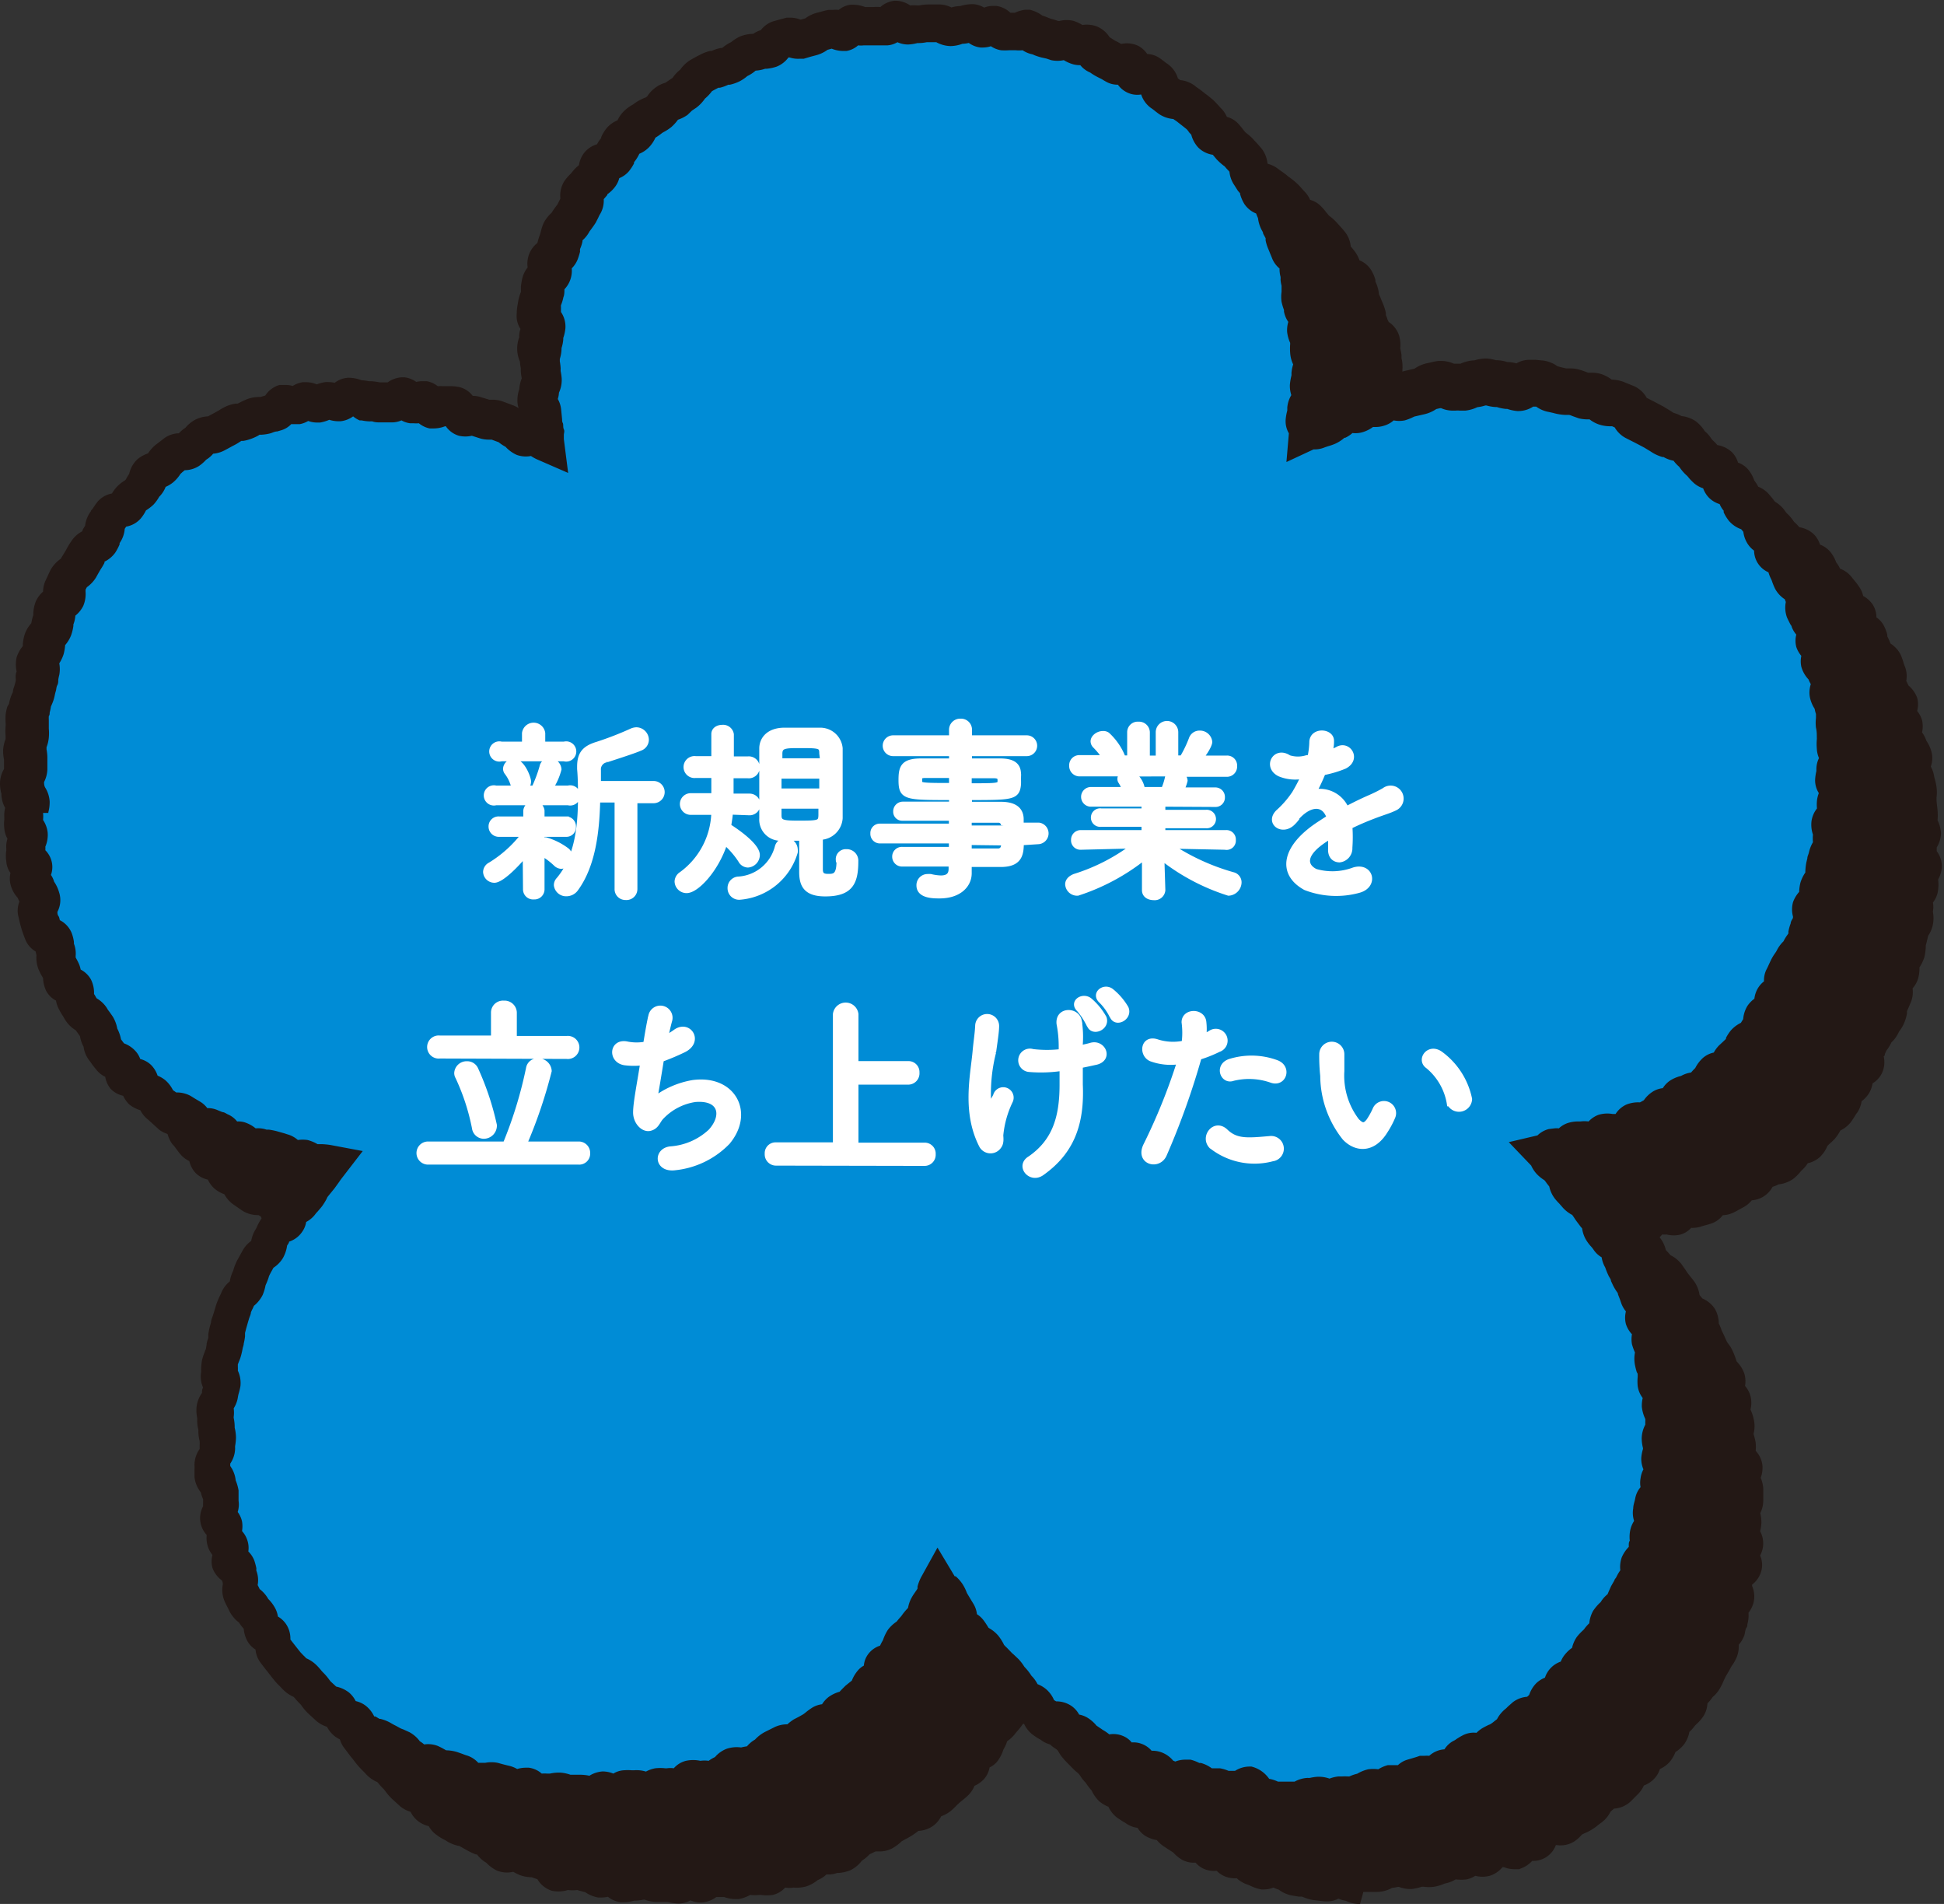
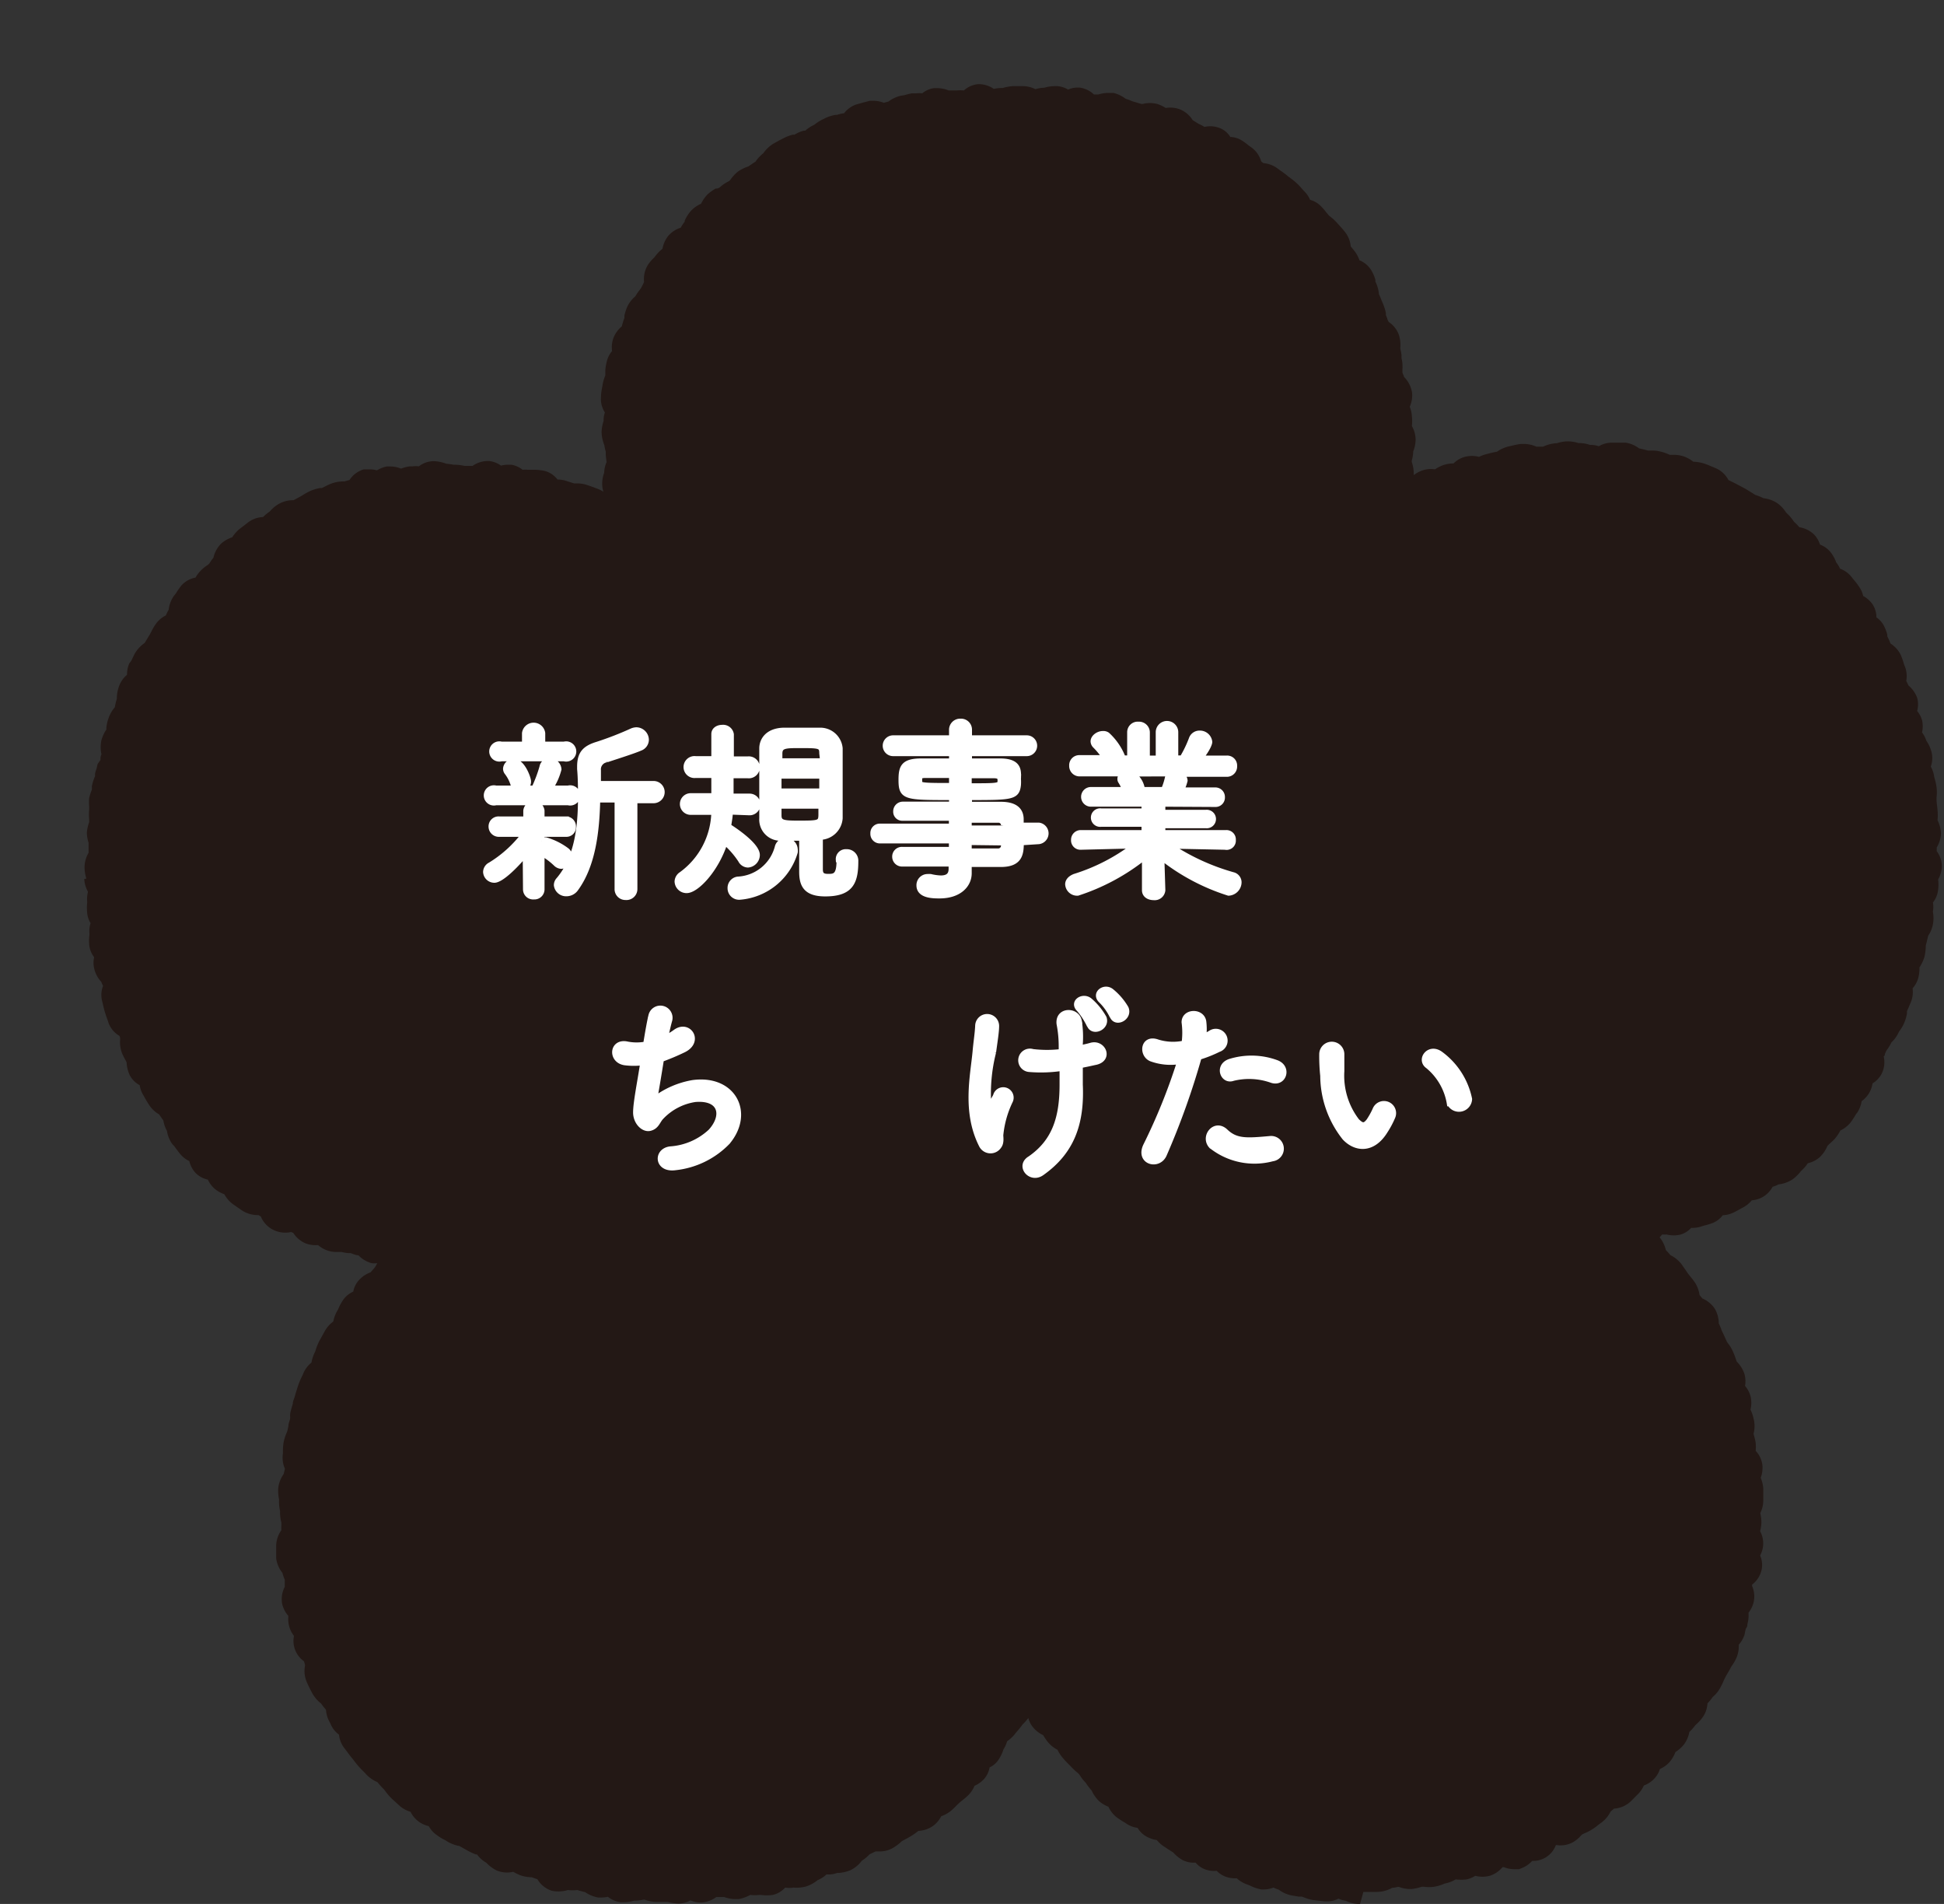
<svg xmlns="http://www.w3.org/2000/svg" viewBox="0 0 135.43 132.61">
  <rect x="0" y="0" width="135.43" height="132.61" fill="#333333" stroke="none" />
  <defs>
    <style>.cls-1{fill:#231815;}.cls-2{fill:#008cd6;}.cls-3{fill:#fff;stroke:#fff;stroke-width:0.37px;}</style>
  </defs>
  <title>q_12</title>
  <g id="レイヤー_2" data-name="レイヤー 2">
    <g id="q1">
      <g id="q_12">
        <path class="cls-1" d="M94.67,131.26c.25,0,.51,0,.76,0h.75c.25,0,.5-.25.75-.26s.49-.1.74-.11.51.18.76.16.49-.17.74-.19.51.07.76,0,.47-.2.72-.24.46-.25.7-.3.52,0,.76,0,.44-.26.68-.32.56.16.8.09.38-.45.62-.52.48-.13.71-.22.63.26.86.17.35-.48.58-.58.58.08.81,0,.25-.61.47-.73.42-.26.64-.38.63.1.85,0,.35-.38.56-.52.46-.21.67-.35.39-.31.6-.45.26-.47.46-.62.36-.34.56-.5.63,0,.81-.19.35-.36.54-.53.2-.52.38-.69.54-.16.72-.34.14-.57.31-.75.55-.18.72-.37.2-.49.36-.68.44-.3.59-.5.12-.55.27-.75.36-.35.51-.56.38-.35.52-.56,0-.57.17-.79.36-.36.49-.57.4-.36.52-.58.21-.46.32-.68.26-.44.37-.67.3-.42.39-.65-.06-.57,0-.8.38-.4.46-.64.13-.49.2-.73,0-.53,0-.78.32-.43.38-.68-.23-.56-.18-.81.1-.48.14-.73.57-.42.61-.67-.3-.55-.27-.8.31-.47.33-.72-.29-.52-.27-.78.13-.49.14-.74-.12-.5-.12-.75.26-.51.26-.76,0-.51,0-.76-.22-.51-.23-.77.2-.54.18-.8-.45-.47-.48-.73,0-.52,0-.78-.15-.49-.19-.75.13-.55.08-.8-.21-.48-.26-.73.1-.57,0-.81-.43-.42-.51-.67.18-.6.09-.84-.37-.42-.46-.66-.17-.49-.27-.73-.31-.42-.41-.65-.2-.46-.32-.69-.17-.48-.3-.7,0-.58-.15-.8-.55-.26-.69-.48-.33-.38-.47-.59-.09-.56-.24-.77-.31-.4-.46-.61-.29-.42-.44-.62-.48-.27-.64-.47-.34-.38-.5-.57-.15-.55-.32-.74-.29-.42-.46-.61-.44-.3-.61-.49-.15-.33-.33-.52c.24-.06.27-.31.51-.37s.58.24.82.18.37-.54.61-.61.52,0,.76-.08.57.1.8,0,.36-.49.6-.57.57.11.8,0,.5-.13.73-.22.33-.51.55-.61.57,0,.79-.07.45-.24.67-.35.33-.45.54-.56.57,0,.78-.14.26-.53.47-.66.51-.13.72-.27.55-.09.75-.23.34-.4.53-.55.26-.48.45-.64.6-.08.78-.25.22-.49.4-.66.37-.34.54-.52.25-.44.41-.63.49-.25.64-.45.27-.42.42-.62.06-.56.19-.77.46-.3.59-.51.05-.54.16-.76.56-.29.67-.52-.13-.64,0-.87.22-.46.33-.68.29-.43.39-.66.38-.39.48-.62.3-.44.39-.67.11-.51.2-.74.21-.47.3-.71-.11-.58,0-.82.39-.41.47-.65,0-.53.07-.78.3-.45.36-.69,0-.52.09-.76.13-.5.18-.74.28-.47.33-.72-.07-.53,0-.78-.15-.53-.12-.79.42-.46.45-.71-.1-.52-.08-.77.28-.5.29-.75-.42-.52-.42-.77.11-.51.11-.76.29-.52.29-.77-.24-.51-.26-.76.08-.51.07-.77,0-.51-.07-.76.06-.52,0-.77-.13-.5-.16-.75-.28-.47-.33-.72.23-.56.18-.81-.29-.46-.35-.71-.37-.43-.43-.67.16-.57.09-.81-.41-.41-.49-.65.21-.6.13-.84-.43-.39-.51-.63-.24-.44-.34-.68.11-.6,0-.83-.15-.49-.26-.72-.51-.32-.62-.55-.17-.48-.29-.7-.14-.51-.27-.73-.56-.25-.69-.47.12-.68,0-.89-.54-.25-.68-.45-.1-.56-.25-.77-.31-.4-.47-.6-.56-.2-.72-.4-.22-.47-.38-.67-.2-.52-.37-.7-.59-.15-.77-.34-.11-.62-.29-.79-.62-.1-.81-.27-.34-.39-.53-.56-.31-.43-.51-.59-.31-.44-.52-.59-.56-.1-.77-.24-.51-.16-.72-.3-.42-.28-.65-.4-.44-.24-.67-.36l-.68-.34c-.23-.11-.31-.55-.54-.65s-.48-.2-.72-.29-.54,0-.78-.11-.44-.33-.68-.41-.54,0-.79,0-.48-.19-.73-.25-.52,0-.78,0-.49-.13-.74-.17-.47-.33-.73-.36l-.77-.07c-.25,0-.54.35-.8.33s-.49-.17-.75-.18-.51-.16-.76-.16-.52-.14-.78-.14-.51.14-.77.15-.49.21-.75.23-.5,0-.76.05-.54-.24-.79-.2-.5.11-.76.16-.46.29-.71.34l-.74.17c-.24.06-.47.21-.71.28s-.57-.15-.82-.08-.4.42-.65.5-.54,0-.78.05-.44.29-.68.38-.58-.09-.82,0-.4.38-.64.48-.4.33-.64.44-.49.14-.73.25-.36-.06-.59.05c0-.28-.27-.39-.24-.65s.12-.54.14-.8.33-.54.35-.79-.17-.57-.16-.83.13-.55.14-.8.18-.52.18-.77-.26-.52-.27-.77.07-.52.06-.78-.2-.5-.23-.75.27-.56.24-.81-.43-.46-.47-.71-.18-.48-.23-.73,0-.53,0-.78-.06-.51-.13-.76,0-.55,0-.79-.51-.37-.6-.61-.19-.47-.28-.71-.11-.5-.22-.74-.19-.47-.3-.7-.08-.53-.21-.76-.16-.5-.29-.73-.62-.22-.76-.43-.14-.51-.29-.73-.32-.39-.48-.6-.06-.59-.22-.79-.35-.39-.51-.59-.41-.33-.58-.52-.32-.41-.5-.59-.63-.1-.81-.29-.16-.57-.34-.75-.34-.38-.53-.55-.4-.31-.6-.47-.41-.29-.61-.45-.58-.06-.78-.21-.39-.3-.6-.44-.2-.61-.41-.75-.4-.32-.61-.45-.64.1-.86,0-.24-.61-.46-.73-.65.16-.87,0-.43-.26-.66-.36-.42-.28-.65-.38-.34-.51-.58-.6-.56.06-.8,0-.44-.26-.68-.34-.55.09-.79,0-.47-.16-.72-.22-.46-.19-.71-.25-.44-.32-.69-.37-.54.16-.79.12-.51,0-.75,0-.45-.43-.7-.47-.53.29-.79.26-.46-.37-.72-.39-.51.15-.76.13-.51.17-.76.16-.49-.27-.75-.27h-.75c-.26,0-.51.1-.76.1s-.5.12-.75.13-.52-.42-.77-.4-.48.44-.73.46-.51,0-.76,0L66,7.66c-.25,0-.53-.2-.78-.17s-.43.5-.68.54-.55-.25-.8-.21S63.27,8,63,8s-.44.3-.69.36l-.72.19c-.24.07-.58-.23-.82-.17s-.5.13-.73.21-.37.49-.6.58-.52.05-.75.13-.53,0-.76.14-.41.32-.64.43-.4.32-.62.43-.51.11-.73.23-.5.13-.72.25-.45.23-.66.36-.33.42-.54.56-.31.43-.51.57-.42.27-.62.42-.5.16-.7.32-.3.41-.49.58-.45.23-.64.4-.44.26-.62.44-.24.49-.42.67-.51.22-.68.4-.23.49-.4.68-.25.46-.42.66-.61.16-.76.36-.1.58-.25.78-.43.33-.57.54-.37.37-.51.59.06.63-.07.85-.23.45-.35.67-.32.4-.44.63-.4.37-.5.61-.13.49-.23.73-.13.5-.21.74-.47.38-.55.62.09.56,0,.81-.37.43-.43.68-.07.51-.12.76-.19.49-.23.75-.07.51-.1.76.38.55.36.81-.17.49-.18.75-.16.51-.16.76.18.51.18.76.08.46.09.71.08.46.1.71-.21.48-.19.73-.17.49-.14.73.27.45.3.69,0,.47.07.72.09.46.12.71,0,.44.06.68c-.23-.1-.39-.28-.61-.37s-.6.13-.83,0-.37-.39-.6-.48-.42-.32-.65-.41l-.7-.26c-.24-.08-.54,0-.77-.06L39,34.73c-.24-.08-.54.06-.77,0s-.36-.6-.59-.66-.52,0-.75-.07-.56.21-.8.16-.42-.45-.66-.49-.53.18-.78.14-.45-.39-.69-.42-.53.37-.77.35-.49,0-.74,0-.49-.1-.74-.1-.51-.1-.76-.09-.51-.2-.76-.19-.48.44-.73.46-.52-.17-.77-.15-.48.21-.73.25-.55-.27-.8-.23-.45.32-.7.37-.56-.2-.81-.15-.38.56-.62.63l-.72.2c-.24.08-.51,0-.75.11s-.45.23-.68.32-.51.09-.74.19-.43.27-.65.38-.44.23-.66.35-.56,0-.77.17-.36.38-.57.52-.36.36-.57.5-.61,0-.81.16-.41.31-.6.46-.3.44-.5.6-.51.18-.7.34-.17.56-.35.74-.27.43-.45.61-.43.28-.6.46-.24.46-.41.65-.66.12-.82.31-.29.44-.45.65-.09.58-.25.79-.21.48-.35.69-.53.26-.67.48-.24.46-.38.68l-.39.66c-.13.23-.47.34-.59.57s-.22.47-.34.7,0,.6-.07.83-.49.35-.59.58,0,.56-.12.8-.09.51-.18.76-.35.42-.43.66-.06.53-.13.78-.29.45-.36.7.07.55,0,.8-.09.51-.15.76-.13.5-.18.75-.21.49-.26.74-.13.51-.17.77,0,.51,0,.77,0,.52,0,.78-.18.5-.19.76.09.53.07.79l0,.77c0,.26-.27.51-.27.77s.13.52.13.78.29.49.3.74-.12.5-.11.75,0,.5,0,.75.31.47.33.72-.2.52-.17.76-.07.52,0,.76.47.43.51.68-.28.56-.23.8.37.43.42.67.27.44.33.68-.28.59-.22.83.11.49.19.73.16.47.24.71.59.32.68.55.08.49.17.72,0,.55.07.78.23.44.34.67,0,.53.14.76.64.23.75.45,0,.59.13.82.27.45.39.67.49.32.63.54.29.42.43.63.12.55.27.76.11.57.26.78.31.43.47.63.56.22.73.42.09.62.26.8.7.06.88.24.15.6.34.77.53.19.72.36.27.5.48.65.43.3.65.44.6,0,.82.13.43.27.66.39.26.61.49.72.64-.15.87-.05.48.19.71.29.34.52.58.62.57-.07.81,0,.41.37.65.45.56-.05.8,0,.51.08.75.15l.74.2c.25.06.42.42.67.48s.55-.09.8,0,.47.26.72.31.68,0,.94.1c-.17.2-.4.56-.56.76l-.48.61c-.17.21-.25.47-.4.67s-.36.39-.51.6-.58.23-.73.43-.05.61-.2.82-.64.21-.78.42-.23.48-.37.7-.1.55-.23.77-.47.34-.59.56-.26.46-.38.69-.17.51-.29.73-.1.54-.21.77-.45.38-.54.61-.24.49-.32.72-.16.51-.23.75-.14.51-.21.76-.08.52-.15.77-.11.51-.16.76-.21.49-.26.75,0,.53-.07.78.25.56.21.82-.14.5-.17.75-.32.49-.34.75.09.52.08.78.1.52.09.77.12.51.12.77-.09.51-.08.77-.36.53-.35.78,0,.53,0,.78.35.49.38.75.2.49.23.74,0,.51.08.76-.28.57-.23.82.43.44.48.69-.08.55,0,.79.39.43.46.67-.17.59-.09.83.5.37.58.61.11.51.2.75-.1.59,0,.83.23.46.34.69.43.36.55.59.34.39.46.61.05.57.19.79.52.26.67.48,0,.63.13.84l.46.62.48.61c.17.19.37.36.54.55s.49.25.67.43.33.39.52.57.3.42.49.6l.58.52c.19.17.56.13.76.3s.23.54.43.7.57.1.78.25.25.54.46.68.45.26.67.4.52.14.74.27l.67.37c.23.13.48.2.71.32s.35.44.58.56.38.4.62.5.63-.15.86,0,.46.25.7.34.53,0,.77.12.47.19.72.26.37.59.62.66.57-.16.82-.1.54-.06.79,0,.49.15.75.19.46.31.72.35.55-.2.8-.17.46.49.72.51.53-.14.79-.12.52-.09.78-.08.5.17.76.18.51,0,.77,0,.52.15.78.14.51-.35.77-.36.53.31.78.29.5-.36.75-.38.52,0,.78,0,.54.18.8.14.48-.25.73-.29.54,0,.79,0,.54.06.79,0,.42-.51.67-.58.55.11.8,0,.55,0,.8,0,.45-.31.69-.4.4-.41.64-.5.58.07.82,0,.54-.05.78-.15.36-.45.59-.55.39-.38.61-.49l.69-.34c.23-.12.58,0,.8-.1s.4-.35.61-.48.46-.23.67-.37.4-.31.61-.45.62,0,.82-.16.26-.52.46-.67.53-.17.72-.33.37-.36.55-.53.42-.32.59-.5.2-.49.37-.67.5-.2.67-.39,0-.66.13-.85.61-.14.76-.34.17-.49.31-.69.17-.48.32-.68.43-.3.57-.5.33-.37.46-.58.36-.36.5-.57.1-.51.22-.72.29-.41.41-.63.19-.57.31-.79c.13.21.45.43.58.65s.2.46.34.67.25.44.39.65,0,.62.14.82.51.26.66.46.26.43.41.63.47.27.63.46.24.46.4.65.35.36.52.54.38.34.55.52.29.42.47.59.29.43.47.6.24.49.42.66.5.2.69.36.23.52.43.68.44.26.64.42.62,0,.82.15.25.53.46.67.55.08.76.22.34.4.55.53.42.29.64.41.36.39.59.51.65-.19.88-.08.29.56.53.66.61-.17.84-.08.35.5.58.59.56-.08.8,0,.39.44.63.51.46.21.7.28.59-.25.83-.19.46.23.71.28.45.32.69.37l.75.12c.25,0,.48.18.73.22l.76.09c.25,0,.54-.36.79-.34s.48.3.73.31S94.42,131.25,94.67,131.26Z" />
        <path class="cls-1" d="M94.75,132.61h-.13a2.21,2.21,0,0,1-.86-.22h0a2.29,2.29,0,0,1-.52-.15,1.66,1.66,0,0,1-.78.19h-.17l-.79-.09a3.08,3.08,0,0,1-.67-.19l-.13-.05-.22,0-.53-.09a2.21,2.21,0,0,1-.87-.4h0a2.08,2.08,0,0,1-.36-.14,2,2,0,0,1-.66.13h-.19l-.25-.06a3,3,0,0,1-.56-.22l-.18-.07a2,2,0,0,1-.72-.43,1.94,1.94,0,0,1-.78-.11,1.72,1.72,0,0,1-.62-.41,1.77,1.77,0,0,1-.88-.13,1.63,1.63,0,0,1-.59-.44,1.71,1.71,0,0,1-.89-.17,2.46,2.46,0,0,1-.66-.53l0,0-.39-.25-.21-.14a2.27,2.27,0,0,1-.55-.48,2.18,2.18,0,0,1-.83-.31,1.71,1.71,0,0,1-.51-.54,1.79,1.79,0,0,1-.83-.33,1,1,0,0,0-.17-.1c-.17-.11-.35-.22-.5-.34a2,2,0,0,1-.53-.7,2.24,2.24,0,0,1-.65-.39,2.46,2.46,0,0,1-.52-.74,0,0,0,0,0,0,0,4.47,4.47,0,0,1-.34-.43.83.83,0,0,0-.08-.12,2.68,2.68,0,0,1-.38-.48s-.06-.09-.1-.13a1.07,1.07,0,0,0-.16-.14,5.18,5.18,0,0,1-.41-.4l-.19-.19c-.12-.12-.24-.25-.35-.38a2.7,2.7,0,0,1-.37-.57v0a2.18,2.18,0,0,1-.69-.56,4.63,4.63,0,0,1-.31-.46l0,0a2,2,0,0,1-.77-.63,1.65,1.65,0,0,1-.26-.56,5,5,0,0,1-.33.38.76.76,0,0,0-.09.09,3.73,3.73,0,0,1-.34.43l-.12.14a2.45,2.45,0,0,1-.6.58,2.16,2.16,0,0,1-.25.56,2.85,2.85,0,0,1-.4.8,1.51,1.51,0,0,1-.57.46,1.67,1.67,0,0,1-.36.78,1.93,1.93,0,0,1-.69.5,1.94,1.94,0,0,1-.41.63,4.19,4.19,0,0,1-.45.39l-.18.15-.19.18a5.33,5.33,0,0,1-.42.4,2.28,2.28,0,0,1-.67.37,1.87,1.87,0,0,1-.59.69,1.92,1.92,0,0,1-1,.33,4.84,4.84,0,0,1-.46.33c-.15.09-.3.18-.46.26l-.24.13-.06.06a3.23,3.23,0,0,1-.59.43,1.83,1.83,0,0,1-.93.22H61l-.42.2a2.74,2.74,0,0,1-.54.45,2.18,2.18,0,0,1-.82.67,2.68,2.68,0,0,1-.79.18h-.11a1.69,1.69,0,0,1-.74.1,1.9,1.9,0,0,1-.62.4l-.06.05a2.48,2.48,0,0,1-.74.39,2.52,2.52,0,0,1-.88.08h0a1.84,1.84,0,0,1-.58,0,1.67,1.67,0,0,1-.86.51,2.93,2.93,0,0,1-.84,0h-.08a2.81,2.81,0,0,1-.65,0h0a2.67,2.67,0,0,1-.81.29l-.26,0a2.5,2.5,0,0,1-.75-.14H49.9a2,2,0,0,1-1,.38H48.8a1.81,1.81,0,0,1-.7-.15,1.67,1.67,0,0,1-.81.22h0a3.1,3.1,0,0,1-.77-.11l-.11,0h-.73a2.57,2.57,0,0,1-.77-.16h-.08a3.06,3.06,0,0,1-.59.07h-.06a2.79,2.79,0,0,1-.73.11h-.2a1.74,1.74,0,0,1-.9-.38,1.86,1.86,0,0,1-.42.05l-.27,0a2.28,2.28,0,0,1-.89-.37h0l-.39-.1-.16-.05a2.55,2.55,0,0,1-.66,0,2.23,2.23,0,0,1-1.12.05,1.81,1.81,0,0,1-1-.8l-.14-.05-.26-.09h0a2.53,2.53,0,0,1-.8-.14,4.44,4.44,0,0,1-.49-.24,1.86,1.86,0,0,1-1.14-.09,2.49,2.49,0,0,1-.73-.54s0,0,0,0a2.11,2.11,0,0,1-.65-.58l-.08,0a5.05,5.05,0,0,1-.53-.24l-.23-.13-.41-.23h-.06a2.6,2.6,0,0,1-.79-.32,1.71,1.71,0,0,0-.23-.13,3.58,3.58,0,0,1-.46-.29,1.82,1.82,0,0,1-.57-.63,1.86,1.86,0,0,1-1.27-1,2,2,0,0,1-.72-.38l-.56-.51a3.69,3.69,0,0,1-.47-.54l-.1-.13a4.73,4.73,0,0,1-.37-.4.52.52,0,0,0-.1-.11,2.31,2.31,0,0,1-.77-.54l-.19-.2c-.13-.13-.26-.26-.37-.39s-.26-.32-.38-.48l-.14-.17-.49-.65a1.76,1.76,0,0,1-.32-.87A1.78,1.78,0,0,1,23,120a2,2,0,0,1-.29-.92,3.59,3.59,0,0,1-.34-.43,2.34,2.34,0,0,1-.64-.76l-.12-.23c-.08-.17-.17-.34-.24-.51a1.93,1.93,0,0,1-.12-1.14c0-.1-.05-.2-.07-.3a1.74,1.74,0,0,1-.7-1.77,1.86,1.86,0,0,1-.34-.69,2,2,0,0,1-.05-.7,1.93,1.93,0,0,1-.44-.87,1.87,1.87,0,0,1,.19-1.16,1.64,1.64,0,0,1,0-.22l0-.27,0,0a3.38,3.38,0,0,1-.17-.49,2,2,0,0,1-.43-1c0-.18,0-.35,0-.52s0-.2,0-.3a1.92,1.92,0,0,1,.36-1.14,2.87,2.87,0,0,1,0-.31,1,1,0,0,0,0-.17l0-.06a2.75,2.75,0,0,1-.09-.74l0-.06a2.88,2.88,0,0,1-.07-.74s0,0,0-.07a3.09,3.09,0,0,1-.06-.76,2.1,2.1,0,0,1,.38-1l.09-.37a1.91,1.91,0,0,1-.14-1.07c0-.06,0-.13,0-.19a3.47,3.47,0,0,1,.06-.64,3.35,3.35,0,0,1,.2-.61,1.15,1.15,0,0,0,.06-.17l.06-.28c0-.17.07-.34.12-.51a2,2,0,0,0,0-.24c0-.18.06-.37.11-.56l.08-.27c0-.17.09-.34.14-.51l.07-.25c.06-.18.11-.36.17-.53a4.87,4.87,0,0,1,.24-.57,2.56,2.56,0,0,0,.11-.24,1.93,1.93,0,0,1,.57-.76,2.62,2.62,0,0,1,.23-.71A.75.75,0,0,0,22,94a4.11,4.11,0,0,1,.25-.61l.08-.14.32-.58a2.11,2.11,0,0,1,.57-.63,2.32,2.32,0,0,1,.28-.75.76.76,0,0,0,.09-.18,3.65,3.65,0,0,1,.3-.55,1.71,1.71,0,0,1,.72-.6,1.63,1.63,0,0,1,.29-.67,2,2,0,0,1,.91-.67l.17-.19a1.73,1.73,0,0,0,.17-.21l.07-.12.06-.12a1.67,1.67,0,0,1-.39,0,2,2,0,0,1-.92-.55c-.18,0-.36-.09-.54-.15l-.18,0a3.54,3.54,0,0,1-.45-.08l-.35,0a1.85,1.85,0,0,1-.63-.1,2,2,0,0,1-.66-.38,2,2,0,0,1-.87-.12,1.89,1.89,0,0,1-.86-.73h0l-.15-.06A1.89,1.89,0,0,1,19,85.64a1.83,1.83,0,0,1-.83-.91l-.16-.1,0,0a2,2,0,0,1-1.1-.29l-.12-.08-.59-.41a2.08,2.08,0,0,1-.57-.67,2.25,2.25,0,0,1-.73-.43,2,2,0,0,1-.42-.59,1.71,1.71,0,0,1-.88-.49,1.85,1.85,0,0,1-.41-.8,1.87,1.87,0,0,1-.65-.51c-.13-.16-.26-.34-.4-.53L12,79.68a2.13,2.13,0,0,1-.37-.92v0a2.2,2.2,0,0,1-.25-.72v0l-.1-.14c-.06-.09-.13-.18-.19-.28a2.09,2.09,0,0,1-.74-.72l-.15-.24-.26-.46a1.9,1.9,0,0,1-.21-.62,1.65,1.65,0,0,1-.7-.71,2.38,2.38,0,0,1-.21-.88h0l-.06-.12a5.21,5.21,0,0,1-.24-.47,2.1,2.1,0,0,1-.15-1c0-.09,0-.18-.06-.26a1.72,1.72,0,0,1-.75-.9l-.08-.24c-.06-.16-.12-.33-.17-.5s-.09-.33-.13-.5l-.06-.26a1.71,1.71,0,0,1,.06-1.07,2.36,2.36,0,0,1-.12-.28,2,2,0,0,1-.5-.94,1.67,1.67,0,0,1,0-.78,1.67,1.67,0,0,1-.33-.75,2.72,2.72,0,0,1,0-.78V65a1.75,1.75,0,0,1,.08-.7,1.66,1.66,0,0,1-.24-.76,3.43,3.43,0,0,1,0-.64.77.77,0,0,0,0-.15,2,2,0,0,1,.06-.64,2,2,0,0,1-.26-.9H6l0-.07a2.69,2.69,0,0,1-.11-.74,2,2,0,0,1,.28-1c0-.16,0-.32,0-.49v-.13s0-.05,0-.09A2.47,2.47,0,0,1,6.05,58a2.85,2.85,0,0,1,.16-.73.49.49,0,0,0,0-.11s0,0,0-.1a3.6,3.6,0,0,1,0-.66,2.09,2.09,0,0,0,0-.25,3.43,3.43,0,0,1,0-.56A3.73,3.73,0,0,1,6.4,55a1.89,1.89,0,0,0,0-.23,3.06,3.06,0,0,1,.22-.7.61.61,0,0,0,0-.12c0-.13.07-.3.12-.47l.06-.27L7,52.93c0-.13,0-.26.07-.39a2.25,2.25,0,0,1,0-1,2.64,2.64,0,0,1,.34-.73l0-.05a.25.25,0,0,1,0-.08A2.63,2.63,0,0,1,7.57,50,2.28,2.28,0,0,1,8,49.26v0a3.66,3.66,0,0,1,.14-.58,2.52,2.52,0,0,1,.17-.93A1.82,1.82,0,0,1,8.85,47,1.94,1.94,0,0,1,9,46.22L9.16,46c.07-.16.15-.32.23-.48a2.38,2.38,0,0,1,.69-.74l.34-.56.12-.22a3.43,3.43,0,0,1,.28-.49,1.88,1.88,0,0,1,.74-.65,2.27,2.27,0,0,1,.19-.39,2.07,2.07,0,0,1,.39-1,1.49,1.49,0,0,0,.15-.2,5,5,0,0,1,.33-.47,1.73,1.73,0,0,1,1-.57,2.19,2.19,0,0,1,.32-.44,2.84,2.84,0,0,1,.56-.46l.09-.09a3.83,3.83,0,0,1,.28-.4,2,2,0,0,1,.56-1,2.24,2.24,0,0,1,.75-.42,2.51,2.51,0,0,1,.51-.58l.16-.12.48-.37a1.89,1.89,0,0,1,1-.34,2.81,2.81,0,0,1,.46-.38h0a2.38,2.38,0,0,1,.63-.53,2,2,0,0,1,.94-.26l.09,0,.48-.26.17-.1a3.92,3.92,0,0,1,.53-.29,3.17,3.17,0,0,1,.67-.2l.13,0,.18-.09a4.27,4.27,0,0,1,.53-.24,2.5,2.5,0,0,1,.76-.13H24l.35-.1a1.77,1.77,0,0,1,1-.74l.39,0a2,2,0,0,1,.52.07,2.07,2.07,0,0,1,.69-.27l.27,0a2,2,0,0,1,.72.15,2.81,2.81,0,0,1,.62-.16h.19a1.81,1.81,0,0,1,.43,0,1.73,1.73,0,0,1,1-.36h0a2.54,2.54,0,0,1,.91.18h0a4.34,4.34,0,0,1,.52.07l.14,0a3.4,3.4,0,0,1,.62.08l.16,0h.39a1.86,1.86,0,0,1,1-.34h.17a1.77,1.77,0,0,1,.81.32,2,2,0,0,1,.44-.06l.3,0a1.77,1.77,0,0,1,.77.35,2.11,2.11,0,0,1,.38,0l.45,0a3.48,3.48,0,0,1,.71.08,1.66,1.66,0,0,1,.89.6,1.88,1.88,0,0,1,.53.07l.63.2h.18a2.16,2.16,0,0,1,.72.11l.46.16.26.1a2.34,2.34,0,0,1,.42.21,1.41,1.41,0,0,1-.08-.39,2.13,2.13,0,0,1,.13-.93h0a2,2,0,0,1,.17-.75v0a5.06,5.06,0,0,1-.06-.53l0-.19A3.71,3.71,0,0,1,42.1,31a2.54,2.54,0,0,1-.19-.91,2.72,2.72,0,0,1,.14-.77l0-.11a1.57,1.57,0,0,1,.09-.48,1.73,1.73,0,0,1-.27-1.11c0-.3.07-.56.11-.82a2.82,2.82,0,0,1,.19-.65c0-.05,0-.1,0-.15l0-.23a3.7,3.7,0,0,1,.1-.58,1.77,1.77,0,0,1,.37-.74,1.92,1.92,0,0,1,.07-.84,2,2,0,0,1,.61-.88,3.89,3.89,0,0,1,.18-.58l0-.17a3.45,3.45,0,0,1,.2-.62,2.16,2.16,0,0,1,.56-.72s0,0,0,0a3.41,3.41,0,0,1,.3-.44l.1-.14.12-.23.09-.19a1.88,1.88,0,0,1,.26-1.18,3,3,0,0,1,.43-.51l.1-.12a2.59,2.59,0,0,1,.49-.5,2.05,2.05,0,0,1,.38-.87,1.89,1.89,0,0,1,.89-.6,3.39,3.39,0,0,1,.28-.42l0-.07a2.65,2.65,0,0,1,.45-.7,2.16,2.16,0,0,1,.69-.48,2.54,2.54,0,0,1,.45-.65,3.52,3.52,0,0,1,.57-.41A.41.41,0,0,0,50.2,13a2.58,2.58,0,0,1,.58-.38l.08-.07a3,3,0,0,1,.51-.57,2.77,2.77,0,0,1,.77-.39h0l.35-.24.14-.09a2.62,2.62,0,0,1,.54-.58,2.45,2.45,0,0,1,.67-.65l.46-.26.24-.12a3,3,0,0,1,.69-.27l.12,0A2.44,2.44,0,0,1,56,9.1l.1,0a2.45,2.45,0,0,1,.63-.41l0,0a2.86,2.86,0,0,1,.64-.4A2.62,2.62,0,0,1,58.22,8h.1a1.87,1.87,0,0,1,.48-.11,1.84,1.84,0,0,1,.84-.61l.5-.14.46-.12h.26a1.94,1.94,0,0,1,.71.14l.33-.09a2.24,2.24,0,0,1,.85-.4L63,6.63a5.11,5.11,0,0,1,.53-.13l.3,0a1.86,1.86,0,0,1,.42,0,1.59,1.59,0,0,1,.82-.36l.23,0a2.14,2.14,0,0,1,.79.16l.28,0,.29,0a2.67,2.67,0,0,1,.49,0,1.72,1.72,0,0,1,1-.44h0a1.87,1.87,0,0,1,1.08.33,3.12,3.12,0,0,1,.49-.06l.13,0A3.5,3.5,0,0,1,70.53,6h.78a2,2,0,0,1,.82.21,2.37,2.37,0,0,1,.62-.1A2.63,2.63,0,0,1,73.51,6h.16a1.7,1.7,0,0,1,.74.24A1.67,1.67,0,0,1,75,6.1l.21,0a1.81,1.81,0,0,1,1,.48h.31a2.43,2.43,0,0,1,.69-.11l.35,0a2.29,2.29,0,0,1,.86.41h0a3.39,3.39,0,0,1,.41.15,1.27,1.27,0,0,0,.18.06l.5.15.1,0a2,2,0,0,1,1,0,2.42,2.42,0,0,1,.6.28,1.91,1.91,0,0,1,1,.1,1.88,1.88,0,0,1,.88.75l.29.18.13.08a3,3,0,0,1,.4.21,1.79,1.79,0,0,1,1.2.14,1.49,1.49,0,0,1,.6.56,1.58,1.58,0,0,1,.78.23,4,4,0,0,1,.47.34l.18.13a1.82,1.82,0,0,1,.72,1l.15.12h0a1.92,1.92,0,0,1,1,.38l.22.16c.14.1.29.2.43.32a1.92,1.92,0,0,0,.21.16c.14.11.28.21.41.33a3.89,3.89,0,0,1,.4.41l.15.17a1.86,1.86,0,0,1,.44.63,1.62,1.62,0,0,1,.77.46,3.62,3.62,0,0,1,.36.42c.06.06.11.13.17.2l.12.1a3.41,3.41,0,0,1,.48.45l.19.21c.13.14.24.27.35.41a1.9,1.9,0,0,1,.39,1l0,0a4.78,4.78,0,0,1,.34.42,2.47,2.47,0,0,1,.27.54,1.72,1.72,0,0,1,.83.71,2.82,2.82,0,0,1,.28.65.69.69,0,0,0,0,.13,2.46,2.46,0,0,1,.24.81.18.18,0,0,1,0,.05,3.93,3.93,0,0,1,.18.43l.11.25a3.52,3.52,0,0,1,.2.65,1,1,0,0,0,0,.14l.09.22c0,.08.07.16.1.25a1.82,1.82,0,0,1,.72.92,2.36,2.36,0,0,1,.09.93v0a4,4,0,0,1,.09.48,1.52,1.52,0,0,0,0,.21,2.47,2.47,0,0,1,.06.77v.12s0,0,0,.07.08.21.12.34a2,2,0,0,1,.55,1.07,1.9,1.9,0,0,1-.16,1,2,2,0,0,1,.15.66,3.1,3.1,0,0,1,0,.68h0a2,2,0,0,1,.26.95,2.36,2.36,0,0,1-.17.83l0,.07a2.79,2.79,0,0,1-.1.57.24.24,0,0,1,0,.08,2.62,2.62,0,0,1,.14.92,2.23,2.23,0,0,1,.53-.3,1.88,1.88,0,0,1,.95-.1,2.49,2.49,0,0,1,.59-.3,2.19,2.19,0,0,1,.7-.11h0a1.8,1.8,0,0,1,.78-.46,2,2,0,0,1,1,0,2.65,2.65,0,0,1,.59-.21q.33-.09.66-.15a2.41,2.41,0,0,1,.87-.38l.27-.06a4.76,4.76,0,0,1,.52-.1l.25,0a2.12,2.12,0,0,1,.83.19l.31,0h.16a2.58,2.58,0,0,1,.9-.24l.06,0a2.55,2.55,0,0,1,.75-.13h0a2.61,2.61,0,0,1,.76.12l.11,0h0a2.29,2.29,0,0,1,.69.13l.1,0a1.65,1.65,0,0,1,.51.09,1.87,1.87,0,0,1,.9-.25l.43,0,.54,0a2.13,2.13,0,0,1,.94.4l.36.08.26.07.27,0a2.38,2.38,0,0,1,.55.06,3,3,0,0,1,.58.19l.12.05h.27a2.15,2.15,0,0,1,.64.09,2.32,2.32,0,0,1,.73.39,2.65,2.65,0,0,1,.82.15l.19.07.57.24a1.79,1.79,0,0,1,.86.81l.46.23.23.12.49.26.49.3.2.13h0a3.22,3.22,0,0,1,.57.23,2.1,2.1,0,0,1,1,.37,2.29,2.29,0,0,1,.56.6l.07.08a2.66,2.66,0,0,1,.45.52l.07.09a3,3,0,0,1,.35.36,1.91,1.91,0,0,1,1,.48,1.74,1.74,0,0,1,.44.73,1.79,1.79,0,0,1,.68.46,2.43,2.43,0,0,1,.45.78.13.13,0,0,1,0,0,2.18,2.18,0,0,1,.27.44,1.81,1.81,0,0,1,.81.59l.16.2a4.46,4.46,0,0,1,.33.43,1.83,1.83,0,0,1,.31.68,1.91,1.91,0,0,1,.66.59,1.64,1.64,0,0,1,.26.9,1.64,1.64,0,0,1,.49.52,3,3,0,0,1,.27.69l0,.12a3.24,3.24,0,0,1,.22.49,2,2,0,0,1,.71.78,5.14,5.14,0,0,1,.2.55,1.72,1.72,0,0,0,.07.21,1.84,1.84,0,0,1,.12,1.07,3,3,0,0,1,.15.31,2.07,2.07,0,0,1,.61.86,1.74,1.74,0,0,1,0,.92,1.85,1.85,0,0,1,.34.64,1.91,1.91,0,0,1,0,.85,2.11,2.11,0,0,1,.3.58,2.49,2.49,0,0,1,.38.87,1.73,1.73,0,0,1-.07.93,2.05,2.05,0,0,1,.23.66,1.6,1.6,0,0,0,.05.21,3.86,3.86,0,0,1,.12.57,2.78,2.78,0,0,1,0,.72s0,.08,0,.13c0,.22.05.49.07.76a3.5,3.5,0,0,1,0,.69h0a2.33,2.33,0,0,1,.24.9,2,2,0,0,1-.3,1,1.87,1.87,0,0,1,0,.25,1.77,1.77,0,0,1,.36,1.1,2.09,2.09,0,0,1-.26.88,2.61,2.61,0,0,1,0,.72,1.74,1.74,0,0,1-.36.88,1.68,1.68,0,0,1,0,.6v.07a2.33,2.33,0,0,1,0,.84,2.09,2.09,0,0,1-.33.8s0,0,0,0-.07.28-.1.42l-.07.26v.13a3.92,3.92,0,0,1-.09.66,2.85,2.85,0,0,1-.35.74,2.52,2.52,0,0,1-.1.79,1.84,1.84,0,0,1-.38.67,1.88,1.88,0,0,1-.08.86c-.06.16-.13.31-.19.46l-.12.27s0,.1,0,.16a3,3,0,0,1-.17.6,2.58,2.58,0,0,1-.33.59.57.57,0,0,0-.08.13,2.23,2.23,0,0,1-.5.69s0,0,0,0a4,4,0,0,1-.26.45.71.71,0,0,0-.1.14l-.1.22c0,.06,0,.12-.08.17a1.8,1.8,0,0,1-.14,1.2,1.76,1.76,0,0,1-.64.68,1.86,1.86,0,0,1-.23.66,2,2,0,0,1-.53.58,1.92,1.92,0,0,1-.31.8,1.43,1.43,0,0,0-.14.2,5.46,5.46,0,0,1-.31.47,2.09,2.09,0,0,1-.72.57,3.07,3.07,0,0,1-.4.59c-.13.14-.27.26-.41.39l-.09.09a2.25,2.25,0,0,1-.53.78,1.87,1.87,0,0,1-.84.43,2.46,2.46,0,0,1-.46.53l-.05.06a2.8,2.8,0,0,1-.52.51,2.16,2.16,0,0,1-1,.37,2.64,2.64,0,0,1-.42.17,1.84,1.84,0,0,1-.67.7,1.77,1.77,0,0,1-.78.24,2,2,0,0,1-.61.5l-.24.13c-.15.08-.3.17-.46.24a1.85,1.85,0,0,1-.71.17,1.72,1.72,0,0,1-.7.54,5.18,5.18,0,0,1-.56.17l-.2.06a2,2,0,0,1-.74.11,1.66,1.66,0,0,1-.72.46,2,2,0,0,1-1,0,1.77,1.77,0,0,1-.3,0l-.18.2s0,0,0,0a2.19,2.19,0,0,1,.43.88l.08.09a2.91,2.91,0,0,1,.24.27,2.23,2.23,0,0,1,.75.6c.1.13.19.27.29.41l.16.24.18.23c.11.13.21.26.31.4a2.16,2.16,0,0,1,.34.9l0,0,.2.24a1.94,1.94,0,0,1,.88.74,2.11,2.11,0,0,1,.26,1c.06.12.11.24.16.36a1.07,1.07,0,0,0,.07.19c.08.16.16.33.23.49l.11.24s0,0,.06.09a2.4,2.4,0,0,1,.37.62,4.65,4.65,0,0,1,.2.52l.05.14a2.31,2.31,0,0,1,.52.81,1.86,1.86,0,0,1,.06.89,1.84,1.84,0,0,1,.38.71,2,2,0,0,1,0,.94v0a2.87,2.87,0,0,1,.22.65,2.06,2.06,0,0,1,0,1l0,.08a3.77,3.77,0,0,1,.14.58,2.84,2.84,0,0,1,0,.56,1.77,1.77,0,0,1,.47,1,2,2,0,0,1-.12.88,2.36,2.36,0,0,1,.18.75c0,.18,0,.35,0,.52s0,.18,0,.27a2,2,0,0,1-.21.92,2.9,2.9,0,0,1,.08.66,2.94,2.94,0,0,1-.09.6,1.77,1.77,0,0,1,0,1.69,1.65,1.65,0,0,1,.12.91,1.79,1.79,0,0,1-.68,1.12s0,.06,0,.09a1.86,1.86,0,0,1,.11,1.13,2,2,0,0,1-.36.74,2.29,2.29,0,0,1-.08.8c0,.08,0,.16-.07.25s-.09.35-.14.52a2.13,2.13,0,0,1-.39.66,2,2,0,0,1-.14.86,3.1,3.1,0,0,1-.33.59l-.08.12c-.07.16-.17.31-.26.47a2.25,2.25,0,0,0-.12.21l-.12.25a4.23,4.23,0,0,1-.23.48,2.26,2.26,0,0,1-.54.66l0,0a2.5,2.5,0,0,1-.36.44,1.81,1.81,0,0,1-.3.92,2.9,2.9,0,0,1-.47.53l-.09.09a3.23,3.23,0,0,1-.4.45h0a2.08,2.08,0,0,1-.39.89,2.47,2.47,0,0,1-.58.51,2.37,2.37,0,0,1-.43.72,2,2,0,0,1-.65.46,1.74,1.74,0,0,1-.43.71,1.85,1.85,0,0,1-.69.44,2,2,0,0,1-.45.64l-.18.18c-.13.13-.25.26-.38.37a1.85,1.85,0,0,1-1.07.42l-.24.21a2.12,2.12,0,0,1-.62.75l-.22.16a3.61,3.61,0,0,1-1,.61l-.16.08v0a2.34,2.34,0,0,1-.6.52,1.8,1.8,0,0,1-1.15.21l-.06,0a1.68,1.68,0,0,1-1.65,1.1,1.92,1.92,0,0,1-.67.48l-.24.1h-.35a1.93,1.93,0,0,1-.7-.14l-.11,0h0a1.89,1.89,0,0,1-.89.6,2,2,0,0,1-1,0,2.12,2.12,0,0,1-.6.25,3.2,3.2,0,0,1-.77,0,2.33,2.33,0,0,1-.77.29l0,0a3,3,0,0,1-.72.22,2.63,2.63,0,0,1-.74,0h-.06l-.07,0a3.5,3.5,0,0,1-.7.16h-.15a2.19,2.19,0,0,1-.75-.15h-.06a2.93,2.93,0,0,1-.41.07,2.23,2.23,0,0,1-1,.28h-1Zm0-2.7,0,1.35v-1.35Zm-.48-.2a3,3,0,0,1,.58.19H95l.41,0H96a2.08,2.08,0,0,1,.9-.26,1,1,0,0,0,.17,0,3.35,3.35,0,0,1,.54-.08h.11a2.4,2.4,0,0,1,.7.12,2.73,2.73,0,0,1,.62-.14l.24,0a3.42,3.42,0,0,1,.45,0h.06a2.88,2.88,0,0,1,.55-.19,2.44,2.44,0,0,1,.77-.31,2.34,2.34,0,0,1,.7,0,2.38,2.38,0,0,1,.67-.29l.16-.05h.27l.27,0a1.77,1.77,0,0,1,.63-.38l.37-.1.3-.09.22-.08.33,0a1.84,1.84,0,0,1,.33,0,1.75,1.75,0,0,1,.48-.32,1.82,1.82,0,0,1,.58-.13A1.64,1.64,0,0,1,107,127a1.2,1.2,0,0,0,.21-.13c.13-.08.25-.16.39-.23a1.64,1.64,0,0,1,1-.2,2.4,2.4,0,0,1,.37-.3c.15-.09.31-.17.47-.25a.65.65,0,0,0,.17-.08l.25-.19.17-.13a2.12,2.12,0,0,1,.57-.7,1.45,1.45,0,0,0,.18-.17c.11-.1.22-.21.35-.31a1.87,1.87,0,0,1,1-.38,1.85,1.85,0,0,0,.14-.14,2.18,2.18,0,0,1,.5-.81,1.62,1.62,0,0,1,.6-.38,1.82,1.82,0,0,1,.39-.66,2,2,0,0,1,.7-.47,2.32,2.32,0,0,1,.33-.53,2.79,2.79,0,0,1,.47-.42,2,2,0,0,1,.34-.77,3.79,3.79,0,0,1,.38-.42,1.36,1.36,0,0,0,.12-.12,2.44,2.44,0,0,1,.36-.4,2,2,0,0,1,.27-.87,2.92,2.92,0,0,1,.44-.53l.08-.08a2.31,2.31,0,0,1,.47-.54l0,0,.09-.2c0-.12.1-.24.16-.36l.23-.4a2.39,2.39,0,0,0,.12-.22,4.62,4.62,0,0,1,.28-.48,2,2,0,0,1,.11-.9,2.13,2.13,0,0,1,.49-.73.83.83,0,0,1,0-.15,3.28,3.28,0,0,0,.13-1.13,2.21,2.21,0,0,1,.23-.53,1.82,1.82,0,0,1,0-.88l.14-.7a1.47,1.47,0,0,1,.37-.77,1.7,1.7,0,0,1,0-.61,1.8,1.8,0,0,1,.2-.63,1.62,1.62,0,0,1-.15-.79,3.66,3.66,0,0,1,.11-.63.14.14,0,0,0,0-.06v0a2.46,2.46,0,0,1-.09-.69,2.12,2.12,0,0,1,.25-.94v-.2a1.34,1.34,0,0,0,0-.2,2.59,2.59,0,0,1-.24-.84,2,2,0,0,1,.06-.63,1.66,1.66,0,0,1-.35-.83,3.22,3.22,0,0,1,0-.62.75.75,0,0,0,0-.15.83.83,0,0,0,0-.18,4.39,4.39,0,0,1-.13-.52,2.3,2.3,0,0,1,0-.86h0a4.14,4.14,0,0,1-.21-.59,2,2,0,0,1,0-.68A1.72,1.72,0,0,1,119,97a2,2,0,0,1-.31-.53l-.11-.32-.14-.36h0a.3.3,0,0,1,0-.07,3.11,3.11,0,0,1-.35-.54l-.13-.31c0-.11-.1-.23-.16-.34a3.9,3.9,0,0,1-.2-.47,1.54,1.54,0,0,0-.08-.19,2.07,2.07,0,0,1-.21-.64,1.76,1.76,0,0,1-.59-.57,1.49,1.49,0,0,0-.12-.14,3.79,3.79,0,0,1-.34-.43,2.13,2.13,0,0,1-.31-.87l-.11-.13-.24-.32a3.62,3.62,0,0,1-.22-.32l-.12-.17a2.21,2.21,0,0,1-.7-.56l-.21-.24a4.12,4.12,0,0,1-.28-.31,2.18,2.18,0,0,1-.42-.87c-.06-.07-.11-.15-.17-.23a1.66,1.66,0,0,0-.16-.21s0,0-.06,0a3,3,0,0,1-.53-.44,2.21,2.21,0,0,1-.38-.58l-1.56-1.64,2-.46a1.74,1.74,0,0,1,.78-.44l.4,0a1.55,1.55,0,0,1,.31,0,1.61,1.61,0,0,1,.68-.39,2.78,2.78,0,0,1,.73-.1h.07a1.67,1.67,0,0,1,.59,0,1.64,1.64,0,0,1,.68-.46,2.13,2.13,0,0,1,1-.06l.2,0a1.73,1.73,0,0,1,.76-.66,2,2,0,0,1,.94-.15l.13-.07.14-.08a2.16,2.16,0,0,1,.69-.64,1.7,1.7,0,0,1,.63-.2,1.66,1.66,0,0,1,.54-.55,2.5,2.5,0,0,1,.73-.3h0a2.29,2.29,0,0,1,.7-.25,3.89,3.89,0,0,1,.29-.3,2.42,2.42,0,0,1,.54-.72,1.87,1.87,0,0,1,.75-.37,2,2,0,0,1,.35-.47,3.45,3.45,0,0,1,.28-.26l.22-.21h0s0,0,0-.07a3.2,3.2,0,0,1,.34-.53,2.47,2.47,0,0,1,.69-.52l.07-.1.09-.16a2.11,2.11,0,0,1,.3-.91,1.85,1.85,0,0,1,.49-.51,1.85,1.85,0,0,1,.21-.67,1.66,1.66,0,0,1,.46-.54,1.59,1.59,0,0,1,.16-.8c.08-.15.14-.28.2-.42l.12-.25a3.15,3.15,0,0,1,.3-.5l.09-.14a2.21,2.21,0,0,1,.49-.68l0,0c.08-.15.17-.29.27-.44a1.27,1.27,0,0,0,.07-.12.5.5,0,0,0,0-.12,2.67,2.67,0,0,1,.16-.57,3.2,3.2,0,0,1,.16-.39.2.2,0,0,1,0-.08,2,2,0,0,1,.05-1,2.11,2.11,0,0,1,.43-.71,2.44,2.44,0,0,1,.09-.65,2.39,2.39,0,0,1,.34-.7v-.09a4.07,4.07,0,0,1,.08-.61l.07-.29c0-.14.07-.28.1-.42a2.46,2.46,0,0,1,.29-.7,2.19,2.19,0,0,1,0-.53,2.3,2.3,0,0,1-.11-.94,1.94,1.94,0,0,1,.39-.88,2.25,2.25,0,0,1,0-.54,2.14,2.14,0,0,1,.13-.54,1.65,1.65,0,0,1-.26-.9,3.42,3.42,0,0,1,.09-.63.69.69,0,0,0,0-.13,1.75,1.75,0,0,1,.19-.77,1.88,1.88,0,0,1-.15-.66,3.09,3.09,0,0,1,0-.65.51.51,0,0,0,0-.13c0-.2,0-.44-.06-.68a2.8,2.8,0,0,1,0-.67s0-.08,0-.12a1.28,1.28,0,0,0-.05-.17c0-.12-.06-.23-.08-.35A2.39,2.39,0,0,1,132,54a2,2,0,0,1,.08-.88,1.68,1.68,0,0,1-.16-.33,2.12,2.12,0,0,1-.5-.88,1.79,1.79,0,0,1,0-.76,1.81,1.81,0,0,1-.35-.63,1.67,1.67,0,0,1,0-.85,1.9,1.9,0,0,1-.33-.54,1.76,1.76,0,0,0-.09-.2,4,4,0,0,1-.23-.46,1.87,1.87,0,0,1-.08-1.07,1.46,1.46,0,0,1-.07-.19,1.92,1.92,0,0,1-.67-.73,3,3,0,0,1-.21-.49,1.34,1.34,0,0,0-.07-.18,2.5,2.5,0,0,1-.19-.48,1.84,1.84,0,0,1-.73-.65,1.76,1.76,0,0,1-.24-.86,1.72,1.72,0,0,1-.42-.43,2,2,0,0,1-.33-.88l-.15-.18,0,0a1.93,1.93,0,0,1-.86-.58,3.22,3.22,0,0,1-.36-.59l0-.11a1.5,1.5,0,0,1-.28-.46,1.87,1.87,0,0,1-.76-.46,1.78,1.78,0,0,1-.39-.64,1.8,1.8,0,0,1-.65-.37c-.12-.11-.24-.24-.35-.36l-.14-.16a2.58,2.58,0,0,1-.47-.53L122.8,38a2.08,2.08,0,0,1-.38-.41,2.33,2.33,0,0,1-.71-.27l-.07,0A2.86,2.86,0,0,1,121,37l-.23-.14-.37-.24-.36-.18-.27-.14-.63-.32a1.87,1.87,0,0,1-.79-.76l-.19-.07-.16,0a2.6,2.6,0,0,1-.77-.13,2.57,2.57,0,0,1-.63-.35h-.17a2.07,2.07,0,0,1-.57-.08,4.5,4.5,0,0,1-.48-.16l-.2-.08-.05,0h-.21a2.59,2.59,0,0,1-.48,0l-.38-.09-.32-.07a2.3,2.3,0,0,1-.87-.37l-.2,0a1.9,1.9,0,0,1-1,.31h-.11a3,3,0,0,1-.7-.15l-.1,0a2.35,2.35,0,0,1-.62-.12l-.11,0a3.09,3.09,0,0,1-.62-.11h-.07a2.82,2.82,0,0,1-.56.12,2.59,2.59,0,0,1-.84.24h-.36l-.35,0H107a2.2,2.2,0,0,1-.78-.17l-.08,0-.26.06a2.48,2.48,0,0,1-.82.36l-.7.16-.12.05a2.8,2.8,0,0,1-.57.22,1.79,1.79,0,0,1-.76,0,1.66,1.66,0,0,1-.64.37,1.93,1.93,0,0,1-.65.1h-.15a2.43,2.43,0,0,1-.61.32,1.84,1.84,0,0,1-.82.1,2.28,2.28,0,0,1-.5.33l-.06,0a2.53,2.53,0,0,1-.65.41,4.24,4.24,0,0,1-.5.18l-.21.07a1.79,1.79,0,0,1-.79.15l-1.89.88.17-2a1.7,1.7,0,0,1-.22-1,5.18,5.18,0,0,1,.1-.59,1,1,0,0,0,0-.21,2,2,0,0,1,.29-.86,2.12,2.12,0,0,1-.1-.72,4.54,4.54,0,0,1,.11-.66.7.7,0,0,0,0-.14,2.43,2.43,0,0,1,.12-.62,2.14,2.14,0,0,1-.21-.81,5.65,5.65,0,0,1,0-.59l0-.08v0a2.37,2.37,0,0,1-.21-.74,1.74,1.74,0,0,1,.08-.71,1.89,1.89,0,0,1-.3-.72l0-.12a3.62,3.62,0,0,1-.17-.56,3.12,3.12,0,0,1,0-.7v-.11a3.53,3.53,0,0,1-.08-.42,1.52,1.52,0,0,0,0-.21,2.1,2.1,0,0,1-.08-.57,1.82,1.82,0,0,1-.52-.74c0-.13-.11-.26-.16-.4l-.11-.26a2.69,2.69,0,0,1-.17-.57,1,1,0,0,0,0-.14l-.13-.31c0-.11-.09-.22-.14-.33a2.37,2.37,0,0,1-.22-.76.13.13,0,0,1,0-.05,3.05,3.05,0,0,1-.13-.32,1.69,1.69,0,0,1-.82-.66,2.69,2.69,0,0,1-.3-.7l0-.05a1.15,1.15,0,0,0-.14-.17l-.26-.33a2,2,0,0,1-.35-.95l-.08-.09a3.33,3.33,0,0,1-.25-.28L91,17.33a3.54,3.54,0,0,1-.45-.41q-.14-.15-.27-.33h0a1.89,1.89,0,0,1-1-.49,2,2,0,0,1-.5-.91L88.65,15a1.29,1.29,0,0,0-.16-.17,2.65,2.65,0,0,0-.26-.21,3.24,3.24,0,0,1-.31-.24,2.48,2.48,0,0,0-.26-.19l-.1-.07a2.09,2.09,0,0,1-1-.35l-.24-.19L86,13.38a1.89,1.89,0,0,1-.68-.94l0,0a1.65,1.65,0,0,1-1.08-.2,1.55,1.55,0,0,1-.53-.48h0a1.66,1.66,0,0,1-.73-.16l-.39-.22a1.67,1.67,0,0,0-.23-.12,5,5,0,0,1-.5-.29l-.13-.09a1.63,1.63,0,0,1-.64-.48,2.37,2.37,0,0,1-.64-.1,4.3,4.3,0,0,1-.53-.25A2,2,0,0,1,79,10l-.34-.1-.34-.11a4,4,0,0,1-.49-.16.62.62,0,0,0-.19-.07,1.84,1.84,0,0,1-.63-.28,1.73,1.73,0,0,1-.47.06l-.31,0h-.15c-.14,0-.38,0-.57,0a1.54,1.54,0,0,1-.7-.28,1.55,1.55,0,0,1-.55.09h-.17a1.72,1.72,0,0,1-.82-.31,3.11,3.11,0,0,1-.44.06,2.54,2.54,0,0,1-.82.16,2.13,2.13,0,0,1-1-.28h-.53l-.14,0a3.07,3.07,0,0,1-.6.07l-.09,0a3,3,0,0,1-.63.1h0a1.81,1.81,0,0,1-.75-.16,1.61,1.61,0,0,1-.7.22h-.19L67,9h-.15l-.35,0-.35,0H66a2.34,2.34,0,0,1-.39,0,1.62,1.62,0,0,1-.82.39l-.26,0a2.15,2.15,0,0,1-.76-.16h0l-.3.08a2.38,2.38,0,0,1-.8.38l-.38.1-.47.13h-.25a1.94,1.94,0,0,1-.71-.14h0l-.07,0a1.79,1.79,0,0,1-.84.65,2.64,2.64,0,0,1-.68.13l-.11,0a2.55,2.55,0,0,1-.66.13h0a2.24,2.24,0,0,1-.58.37l0,0a3,3,0,0,1-.57.38,2.6,2.6,0,0,1-.64.21l-.11,0A2.35,2.35,0,0,1,56,12l-.11,0a1.21,1.21,0,0,1-.25.14l-.21.11a2.58,2.58,0,0,1-.48.52,2.68,2.68,0,0,1-.6.62l-.3.21-.28.19a2.44,2.44,0,0,1-.68.33,2.31,2.31,0,0,1-.44.51,3.84,3.84,0,0,1-.55.36l-.11.06a2.89,2.89,0,0,1-.47.33h0a2.29,2.29,0,0,1-.45.68,2,2,0,0,1-.66.44,2.5,2.5,0,0,1-.37.58.49.49,0,0,1,0,.09,3.18,3.18,0,0,1-.35.54,1.74,1.74,0,0,1-.68.49,1.94,1.94,0,0,1-.29.6,2.54,2.54,0,0,1-.54.52l0,.05-.25.29a1.79,1.79,0,0,1-.24,1l-.15.29c-.05.11-.11.23-.17.34a5.52,5.52,0,0,1-.32.47,1.13,1.13,0,0,0-.1.13,2.41,2.41,0,0,1-.5.64s0,0,0,.07a4.68,4.68,0,0,1-.17.53c0,.05,0,.12-.05.18a4.1,4.1,0,0,1-.14.5,1.89,1.89,0,0,1-.43.67,2.22,2.22,0,0,1-.06.66,2.25,2.25,0,0,1-.45.8s0,.07,0,.11,0,.29-.07.44a4.43,4.43,0,0,1-.17.56.88.88,0,0,0,0,.15,3.11,3.11,0,0,0,0,.32,1.83,1.83,0,0,1,.31,1.13,2.69,2.69,0,0,1-.15.67l0,.11a3.35,3.35,0,0,1-.12.6,2.77,2.77,0,0,1,.15.74.86.86,0,0,0,0,.17c0,.17,0,.33.06.51a1.25,1.25,0,0,0,0,.19c0,.16.05.32.07.49a2.1,2.1,0,0,1-.19,1,1.73,1.73,0,0,1-.08.44,2,2,0,0,1,.23.71L45,35c0,.08,0,.17.05.26s0,.29.07.43l0,.4c0,.09,0,.18,0,.28l.3,2.36-2.18-1-.41-.23a1.87,1.87,0,0,1-1-.09,2.21,2.21,0,0,1-.77-.55,2.82,2.82,0,0,1-.48-.32l0,0-.22-.08-.27-.11H40a2.13,2.13,0,0,1-.68-.1l-.53-.17a2,2,0,0,1-.89,0,1.68,1.68,0,0,1-.91-.66h-.07a2.26,2.26,0,0,1-.74.15l-.33,0a1.71,1.71,0,0,1-.74-.36,2.21,2.21,0,0,1-.37,0l-.25,0a1.64,1.64,0,0,1-.59-.2,1.7,1.7,0,0,1-.67.14h-.8a3.43,3.43,0,0,1-.56-.08l-.16,0a3.06,3.06,0,0,1-.59-.07l-.14,0h0a2.38,2.38,0,0,1-.51-.06,1.7,1.7,0,0,1-.89.33H29.4a2.15,2.15,0,0,1-.64-.1,2.51,2.51,0,0,1-.64.18l-.22,0a1.86,1.86,0,0,1-.62-.11,1.83,1.83,0,0,1-.57.22l-.34,0-.26,0a1.74,1.74,0,0,1-.74.44l-.24.07a3,3,0,0,0-.43.12,3.19,3.19,0,0,1-.69.11H23.9s0,0-.11.07l-.44.2a3,3,0,0,1-.59.16l-.13,0-.14.09a3.83,3.83,0,0,1-.44.25l-.33.18-.28.15a2.07,2.07,0,0,1-.77.22,2.16,2.16,0,0,1-.49.42l0,.05a2.8,2.8,0,0,1-.49.43,1.87,1.87,0,0,1-1,.3l-.17.14-.13.12a2.53,2.53,0,0,1-.49.57,2.05,2.05,0,0,1-.55.33,1.78,1.78,0,0,1-.44.69v0a2.57,2.57,0,0,1-.41.55,2.91,2.91,0,0,1-.52.4l0,0,0,0a2.57,2.57,0,0,1-.38.59,1.79,1.79,0,0,1-1,.55l-.1.15a2.16,2.16,0,0,1-.36,1,.85.85,0,0,0,0,.09,4.66,4.66,0,0,1-.3.57,2.14,2.14,0,0,1-.75.63l0,.07a3.61,3.61,0,0,1-.22.39c-.13.21-.25.42-.37.63a2,2,0,0,1-.65.68,1.42,1.42,0,0,1-.08.18l0,.12a2.15,2.15,0,0,1-.16,1,2,2,0,0,1-.55.68,2.12,2.12,0,0,1-.14.62.54.54,0,0,1,0,.11,4.31,4.31,0,0,1-.15.62,2.29,2.29,0,0,1-.43.7v0a3.19,3.19,0,0,1-.11.63,2.75,2.75,0,0,1-.3.64,2.19,2.19,0,0,1,0,.8c0,.11,0,.22-.07.33s0,.27-.07.4-.06.26-.1.4a3,3,0,0,0-.08.32,2.71,2.71,0,0,1-.21.63l-.05.12a3.34,3.34,0,0,1-.09.43,1.31,1.31,0,0,0-.07.51c0,.16,0,.32,0,.48s0,.08,0,.13a3.32,3.32,0,0,1,0,.63,3,3,0,0,1-.16.67s0,0,0,.06,0,.05,0,.07a3.1,3.1,0,0,1,.06.68v.14c0,.2,0,.4,0,.6a2.17,2.17,0,0,1-.23.86c0,.11,0,.24.07.38a2.18,2.18,0,0,1,.32,1,2.7,2.7,0,0,1-.09.72s0,0,0,0h0a2.64,2.64,0,0,1,0,.49,2,2,0,0,1,.32.86A2.1,2.1,0,0,1,9,65a2,2,0,0,1,0,.25,1.68,1.68,0,0,1,.46.88,1.58,1.58,0,0,1-.07.83,1.7,1.7,0,0,1,.22.47,2.8,2.8,0,0,1,.35.76,1.75,1.75,0,0,1-.13,1.18v0c0,.09,0,.19.07.29s.07.19.1.29a1.79,1.79,0,0,1,.8.9,3.76,3.76,0,0,1,.15.6s0,.08,0,.12a2.1,2.1,0,0,1,.12.87l0,.09c.07.13.14.26.2.39a2.45,2.45,0,0,1,.15.46,1.64,1.64,0,0,1,.71.7,2,2,0,0,1,.22,1l.11.18.07.11a2.24,2.24,0,0,1,.7.68c.06.1.13.19.19.28l.24.33a2.4,2.4,0,0,1,.31.83s0,0,0,0a2.58,2.58,0,0,1,.26.75h0l.21.28a2,2,0,0,1,.82.56,1.63,1.63,0,0,1,.31.53,1.66,1.66,0,0,1,.77.43,1.92,1.92,0,0,1,.44.73,1.79,1.79,0,0,1,.52.31,2.14,2.14,0,0,1,.55.7l.23.15a2,2,0,0,1,1,.25l.3.18.31.18a1.7,1.7,0,0,1,.56.49,1.69,1.69,0,0,1,.74.15l.32.13.35.14a1.91,1.91,0,0,1,.67.51,1.91,1.91,0,0,1,.66.11,2.27,2.27,0,0,1,.63.37,2,2,0,0,1,.76.08.86.86,0,0,0,.17,0,5.35,5.35,0,0,1,.55.11l.53.15.18,0a1.72,1.72,0,0,1,.74.4,2.16,2.16,0,0,1,.68,0,2.63,2.63,0,0,1,.7.29l.05,0h.24c.23,0,.45,0,.62.07l2.24.42-1.45,1.76-.23.32c-.11.16-.23.32-.32.43l-.48.6-.06.13a3.92,3.92,0,0,1-.32.53c-.1.13-.21.25-.32.37l-.17.21a1.93,1.93,0,0,1-.62.52,2,2,0,0,1-.29.7,1.72,1.72,0,0,1-.9.66,2.44,2.44,0,0,1-.14.28,2.3,2.3,0,0,1-.3.88,2.19,2.19,0,0,1-.65.67l-.21.38-.07.14a.85.85,0,0,0-.06.17,4.87,4.87,0,0,1-.21.53s0,0,0,0a2.86,2.86,0,0,1-.2.67,2.09,2.09,0,0,1-.61.76c0,.07-.06.13-.08.19a1.43,1.43,0,0,0-.13.28c0,.12-.08.27-.13.42L23.1,98l-.12.42-.08.31c0,.07,0,.16,0,.24a4.37,4.37,0,0,1-.09.5,3.21,3.21,0,0,0-.08.36c0,.12-.05.24-.08.37a4.11,4.11,0,0,1-.19.56.76.76,0,0,0-.06.16.91.91,0,0,0,0,.17,2.44,2.44,0,0,1,0,.27,1.88,1.88,0,0,1,.17,1.07,2.71,2.71,0,0,1-.11.51,1.42,1.42,0,0,0-.05.22,2,2,0,0,1-.3.82,3.39,3.39,0,0,1,0,.6l0,.06a2.56,2.56,0,0,1,.08.69s0,0,0,0a3.51,3.51,0,0,1,.09.68,3.8,3.8,0,0,1-.06.59l0,.16a1.86,1.86,0,0,1-.34,1.07v.17a2,2,0,0,1,.39,1h0a3,3,0,0,1,.2.7c0,.13,0,.27,0,.41a1.63,1.63,0,0,0,0,.31,1.94,1.94,0,0,1-.06.78,1.77,1.77,0,0,1,.3.65,2.25,2.25,0,0,1,0,.67,2.08,2.08,0,0,1,.39.71,1.66,1.66,0,0,1,.05.72,1.65,1.65,0,0,1,.41.64,3.21,3.21,0,0,1,.15.53l0,.17a2,2,0,0,1,.1,1l.07.15.07.12a2.5,2.5,0,0,1,.6.7h0l.06.06a2.71,2.71,0,0,1,.38.51,1.7,1.7,0,0,1,.23.65,1.76,1.76,0,0,1,.57.53,1.87,1.87,0,0,1,.3,1.06l.24.32.15.19.3.39.22.22.2.2a2.33,2.33,0,0,1,.73.5,4.12,4.12,0,0,1,.28.31l.21.23a5.07,5.07,0,0,1,.37.44,1.13,1.13,0,0,0,.1.13l.39.36a2.21,2.21,0,0,1,.89.41,1.9,1.9,0,0,1,.47.6,1.92,1.92,0,0,1,.68.3,2.17,2.17,0,0,1,.61.77l.08,0,.29.17h.06a2.72,2.72,0,0,1,.73.29,3.9,3.9,0,0,0,.35.19l.28.15a1.38,1.38,0,0,0,.22.1c.16.06.3.13.45.2a2.22,2.22,0,0,1,.72.63h0a2.6,2.6,0,0,1,.3.22,1.9,1.9,0,0,1,.94.1c.16.07.31.15.46.23l.13.08h.06a2.54,2.54,0,0,1,.73.12l.35.13a3.4,3.4,0,0,0,.34.12,1.71,1.71,0,0,1,.76.5h.19l.28,0a2.49,2.49,0,0,1,.88,0,3.17,3.17,0,0,1,.44.12l.27.07a2.11,2.11,0,0,1,.65.24,2,2,0,0,1,.58-.09l.23,0a1.68,1.68,0,0,1,.9.41,2.22,2.22,0,0,1,.38,0h.19a3,3,0,0,1,.59-.07H45a2.37,2.37,0,0,1,.72.15l.1,0h.59a2.55,2.55,0,0,1,.63.07,1.89,1.89,0,0,1,.92-.3h0a1.9,1.9,0,0,1,.74.15,1.75,1.75,0,0,1,.73-.24,3.64,3.64,0,0,1,.57,0h.15a2.21,2.21,0,0,1,.83.08,2.36,2.36,0,0,1,.65-.22,3.19,3.19,0,0,1,.69,0h.12a2.15,2.15,0,0,1,.47,0,1.81,1.81,0,0,1,.86-.53,2.39,2.39,0,0,1,1,0h0a2.74,2.74,0,0,1,.58,0,2.64,2.64,0,0,1,.44-.27,1.9,1.9,0,0,1,1.82-.66,1.91,1.91,0,0,1,.42-.08,1.89,1.89,0,0,1,.56-.47,2.65,2.65,0,0,1,.7-.54l.61-.3a2,2,0,0,1,.94-.22,2.74,2.74,0,0,1,.46-.35l.33-.18a2.85,2.85,0,0,0,.3-.16,1.73,1.73,0,0,0,.2-.15l.38-.29a1.8,1.8,0,0,1,.75-.27,1.89,1.89,0,0,1,.45-.5,2.54,2.54,0,0,1,.76-.38l.14-.13.28-.28.35-.29.09-.07a2.4,2.4,0,0,1,.43-.72,1.94,1.94,0,0,1,.4-.33,1.72,1.72,0,0,1,.36-.86,1.81,1.81,0,0,1,.78-.53,2.72,2.72,0,0,1,.2-.37,2.87,2.87,0,0,1,.35-.73,2.35,2.35,0,0,1,.6-.57h0a3.76,3.76,0,0,1,.25-.31,1.49,1.49,0,0,0,.12-.14,2.88,2.88,0,0,1,.42-.5h0a2,2,0,0,1,.27-.75c.07-.13.16-.25.24-.37s.11-.15.15-.23,0-.08,0-.15a4.31,4.31,0,0,1,.26-.64l1.14-2.06,1.2,2s0,0,.07,0a3.38,3.38,0,0,1,.5.58c.09.16.17.33.25.5a1,1,0,0,0,.07.15l.21.34a2.75,2.75,0,0,0,.17.29,1.76,1.76,0,0,1,.28.78,1.69,1.69,0,0,1,.48.45,3.42,3.42,0,0,1,.26.4.61.61,0,0,1,.07.1,2.23,2.23,0,0,1,.68.55,3.58,3.58,0,0,1,.34.52l.06.12.2.2.28.29.16.16a3.8,3.8,0,0,1,.37.33c.12.14.23.29.34.44l.1.14a2.84,2.84,0,0,1,.37.47l.09.11a2.41,2.41,0,0,1,.42.59,2.26,2.26,0,0,1,.62.37,2.06,2.06,0,0,1,.53.74l0,0,.15.09a1.76,1.76,0,0,1,1.6.92,1.73,1.73,0,0,1,.63.25,2.12,2.12,0,0,1,.57.52l0,0,.29.19c.08,0,.15.11.23.15a1.86,1.86,0,0,1,.37.27,1.67,1.67,0,0,1,1.59.56,1.62,1.62,0,0,1,.75.12,1.68,1.68,0,0,1,.64.46,1.85,1.85,0,0,1,.66.09,2.18,2.18,0,0,1,.84.59l.15.07a1.7,1.7,0,0,1,.67-.13l.39,0a3.52,3.52,0,0,1,.61.24l.11.05a2.15,2.15,0,0,1,.76.37l.29,0,.27,0a2.82,2.82,0,0,1,.61.18l.13,0,.32,0a1.87,1.87,0,0,1,1-.31h.14A2.31,2.31,0,0,1,94.24,129.71Z" />
-         <path class="cls-2" d="M88.85,125.44c.26,0,.51,0,.76,0s.5,0,.75,0,.5-.25.75-.26.49-.1.74-.11.52.18.76.16.49-.16.74-.19.51.07.76,0,.48-.2.72-.24.46-.25.7-.3.52,0,.76,0,.45-.25.69-.32.56.16.79.09.39-.44.62-.52.48-.13.71-.21.63.25.86.16.35-.48.58-.58.58.08.81,0,.25-.61.48-.72.41-.27.63-.39.63.1.85,0,.35-.38.56-.52.46-.21.67-.35.39-.3.6-.45.27-.47.46-.62.36-.34.56-.5.63,0,.82-.19.35-.36.53-.53.2-.52.38-.69.54-.16.72-.34.14-.56.31-.75.55-.18.72-.36.2-.5.36-.69.44-.3.6-.49.11-.56.26-.76.37-.35.51-.56.38-.35.52-.55,0-.58.17-.79.37-.37.49-.58.4-.36.52-.58.21-.46.32-.68.26-.44.37-.66.3-.43.39-.66-.06-.57,0-.8.38-.4.46-.64.13-.49.2-.73,0-.53,0-.78.32-.43.38-.68-.22-.56-.17-.81.09-.48.14-.73.56-.42.6-.67-.29-.54-.27-.79.32-.48.33-.73-.28-.52-.27-.77.13-.5.14-.75-.12-.5-.11-.75.25-.51.25-.76,0-.51,0-.76-.21-.51-.23-.77.21-.54.18-.8-.45-.47-.48-.73,0-.52,0-.77-.14-.5-.19-.76.13-.55.08-.8-.2-.48-.26-.73.1-.56,0-.81-.43-.42-.51-.67.18-.6.09-.84-.37-.42-.46-.66-.16-.49-.26-.72-.31-.43-.42-.66-.2-.46-.32-.69-.17-.48-.3-.7,0-.58-.15-.8-.55-.26-.69-.47-.33-.39-.47-.6-.09-.56-.24-.77-.31-.4-.46-.6-.29-.43-.44-.63-.48-.27-.64-.47-.34-.37-.5-.57-.15-.55-.31-.74-.3-.42-.47-.61-.43-.29-.61-.48-.15-.34-.33-.53c.24,0,.27-.31.51-.37s.58.25.82.18.38-.54.62-.61.52,0,.75-.08.57.1.8,0,.36-.5.6-.58.57.11.8,0,.5-.12.73-.22.33-.5.55-.6.57,0,.79-.08.45-.24.67-.35.33-.44.54-.56.57,0,.78-.14.27-.53.47-.66.51-.13.72-.27.55-.09.75-.23.34-.4.53-.55.26-.47.45-.63.6-.09.78-.26.23-.49.4-.66.37-.34.54-.52.25-.44.41-.63.49-.25.64-.44.27-.43.42-.63.06-.56.19-.77.46-.3.59-.51.05-.54.17-.76.55-.29.66-.52-.13-.64,0-.86.22-.46.33-.69.29-.43.4-.66.37-.39.47-.62.3-.44.39-.67.11-.51.2-.74.21-.47.3-.71-.11-.58,0-.82.4-.41.47-.65,0-.53.07-.78.3-.44.36-.69,0-.52.09-.76.13-.5.18-.74.28-.47.33-.72-.07-.53,0-.78-.15-.53-.12-.78.42-.47.45-.72-.1-.52-.08-.77.28-.5.29-.75-.42-.52-.42-.77.12-.51.11-.76.3-.52.29-.77-.24-.5-.25-.76.08-.51.06-.76,0-.51-.07-.77.06-.52,0-.77-.13-.5-.16-.75-.28-.47-.32-.72.22-.56.17-.81-.29-.46-.34-.71-.38-.43-.44-.67.16-.57.09-.81-.41-.41-.48-.65.2-.6.12-.84-.42-.39-.51-.63-.24-.44-.34-.68.11-.6,0-.83-.15-.49-.26-.72-.51-.32-.62-.55-.17-.48-.29-.7-.14-.51-.26-.73-.57-.25-.7-.47.12-.67,0-.89-.54-.24-.68-.45-.09-.56-.24-.77-.32-.4-.48-.6-.55-.2-.72-.4-.22-.47-.38-.67-.2-.51-.37-.7-.59-.15-.77-.34-.11-.61-.29-.79-.62-.1-.81-.27-.33-.39-.53-.56-.3-.43-.51-.59-.31-.44-.52-.59-.56-.1-.77-.24-.5-.16-.72-.3l-.64-.4c-.23-.13-.45-.23-.68-.35l-.68-.35c-.23-.11-.31-.55-.54-.65s-.48-.2-.72-.29-.54,0-.78-.11-.43-.33-.68-.4-.54,0-.79-.05-.48-.19-.73-.25-.52,0-.77,0-.5-.13-.75-.17-.47-.32-.73-.36l-.77-.07c-.25,0-.54.35-.79.33s-.5-.17-.76-.18-.51-.16-.76-.16-.52-.14-.78-.14-.51.14-.77.15-.49.21-.75.23-.5,0-.75,0-.55-.23-.8-.2-.5.11-.75.16-.46.29-.71.34l-.75.17c-.24.06-.46.21-.71.28s-.57-.15-.82-.08-.4.42-.65.5-.54,0-.78.06-.44.28-.68.37-.57-.09-.81,0-.4.37-.64.47-.41.34-.65.44-.49.14-.73.25-.35,0-.59.05c0-.28-.26-.39-.24-.65s.12-.54.14-.8.33-.53.35-.79-.17-.57-.16-.83.13-.55.14-.8.18-.51.18-.77-.26-.51-.27-.77.08-.52.06-.78-.2-.5-.23-.75.28-.55.24-.81-.43-.46-.47-.71-.18-.48-.23-.73,0-.53,0-.78-.06-.51-.13-.76,0-.55,0-.79-.51-.37-.59-.61-.2-.47-.29-.71-.11-.5-.22-.74-.19-.47-.3-.7-.08-.53-.21-.76-.16-.5-.29-.72-.62-.22-.75-.44-.15-.51-.3-.72-.32-.4-.48-.61-.06-.59-.22-.79-.35-.39-.51-.59-.41-.33-.58-.52-.32-.4-.5-.59-.62-.1-.81-.28-.15-.58-.34-.76-.34-.38-.53-.55-.4-.3-.6-.46-.41-.3-.6-.46-.58-.06-.79-.21-.39-.3-.6-.44-.2-.61-.41-.74-.4-.32-.61-.45-.64.1-.86,0-.24-.61-.46-.73-.65.16-.87,0-.43-.26-.66-.36-.42-.28-.65-.38-.34-.51-.58-.6-.56.06-.79,0-.45-.26-.69-.33-.55.08-.79,0-.47-.16-.72-.22-.46-.19-.71-.24-.44-.32-.69-.38-.54.16-.79.12-.5,0-.75,0-.45-.43-.69-.47-.54.29-.79.27-.47-.38-.72-.4-.52.15-.77.13-.51.18-.76.16-.49-.27-.75-.27-.5,0-.75,0-.51.1-.76.1-.5.12-.75.13-.52-.42-.77-.4-.48.44-.73.46-.5-.05-.75,0-.51,0-.75.06-.54-.2-.79-.17-.43.5-.68.54S58.18,2,57.94,2s-.49.14-.73.19-.45.3-.69.36l-.73.2c-.24.06-.58-.24-.82-.17s-.5.12-.73.2-.37.5-.6.58-.52.05-.75.14-.53,0-.76.14-.41.31-.64.42-.4.32-.62.43-.5.11-.72.23-.51.13-.73.25-.45.23-.66.36-.33.42-.54.56-.31.43-.51.57-.42.27-.62.42-.5.16-.69.32-.31.41-.5.58-.45.23-.64.4-.44.26-.62.44-.24.49-.41.67-.52.22-.69.41-.23.48-.4.67-.25.46-.42.66-.6.17-.76.37-.1.57-.25.77-.42.33-.57.54-.37.37-.51.59.06.63-.07.85-.23.45-.35.67-.32.41-.43.63-.4.38-.51.61-.13.5-.23.73-.12.5-.21.74-.47.38-.55.62.09.56,0,.81-.37.43-.43.68-.07.51-.12.76-.19.5-.23.75-.07.51-.1.77.38.55.36.8-.17.5-.18.75-.16.51-.16.76.18.51.19.77.07.45.08.7.08.46.1.71-.21.48-.19.73-.16.49-.14.73.27.45.3.69,0,.47.07.72.09.47.12.71,0,.44.06.68c-.23-.1-.38-.28-.61-.37s-.6.14-.82,0-.38-.39-.61-.48-.42-.32-.65-.41l-.7-.26c-.24-.08-.53,0-.77-.06l-.71-.22c-.24-.08-.53.07-.77,0s-.35-.6-.59-.66-.51,0-.75-.06-.56.2-.8.16-.42-.46-.66-.5-.53.18-.77.15-.46-.4-.7-.43-.53.37-.77.35h-.73c-.26,0-.5-.1-.75-.1s-.51-.1-.76-.09-.51-.2-.76-.19-.48.44-.73.46-.52-.17-.77-.14-.48.21-.73.24-.55-.27-.8-.22-.45.31-.7.36-.56-.2-.81-.14-.37.56-.62.62l-.72.2c-.24.08-.51,0-.75.11s-.45.23-.68.32-.5.09-.74.19-.42.27-.65.38-.44.24-.66.35-.55,0-.77.17-.36.38-.57.52-.36.36-.57.5-.61,0-.81.16l-.6.46c-.2.16-.3.44-.49.6s-.52.18-.71.35-.17.55-.35.73-.27.43-.45.61-.43.28-.6.47-.24.45-.41.64-.66.12-.82.32-.29.43-.45.64-.09.58-.24.79-.21.48-.36.69-.53.27-.67.48-.24.46-.37.68-.27.44-.4.67-.47.33-.59.56-.22.47-.33.7,0,.6-.07.83-.5.35-.6.59,0,.55-.12.79-.09.52-.18.76-.35.42-.43.67-.06.52-.13.77-.29.45-.36.7.07.55,0,.81-.09.5-.15.75-.13.5-.18.75-.21.49-.26.75-.13.5-.17.76,0,.52,0,.77,0,.52,0,.78-.17.51-.19.77.09.52.07.78l0,.77c0,.26-.27.51-.27.77s.13.52.13.78.29.49.3.74-.12.5-.1.75-.06.5,0,.75.31.47.34.72-.21.52-.17.77-.08.51,0,.76.47.42.51.67-.28.56-.23.8.37.43.43.67.26.44.32.68-.28.59-.21.83.1.49.18.73.16.48.24.71.59.32.68.55.08.5.17.73,0,.55.07.77.23.44.34.67,0,.54.15.76.63.23.74.45,0,.59.13.82.27.45.4.67.48.32.62.54.3.42.44.64.11.54.26.76.11.56.26.77l.48.63c.16.21.55.23.72.42s.09.62.27.81.69,0,.88.23.15.6.34.77.52.19.72.36.26.5.47.65.43.3.65.44.6,0,.83.13.42.27.65.4.26.6.49.71.64-.15.88,0l.7.28c.24.1.34.52.58.62s.57-.06.81,0,.41.36.66.44.55,0,.79,0,.51.08.76.15l.74.2c.24.07.41.42.66.48s.55-.09.8,0,.47.26.72.31.69,0,.94.1c-.16.2-.39.56-.56.76l-.48.61c-.17.21-.25.47-.4.67s-.35.39-.51.6-.57.23-.72.44-.06.6-.2.82-.65.2-.79.41-.23.49-.36.7-.1.56-.24.77-.46.34-.59.56l-.38.69c-.12.23-.17.51-.28.73s-.11.54-.21.77-.46.38-.55.61-.24.49-.32.72-.15.51-.23.76-.14.5-.21.75-.08.52-.15.77-.1.51-.16.76-.2.5-.26.75,0,.53-.06.78.24.57.2.82-.14.5-.17.75-.32.49-.34.75.09.52.08.78.1.52.1.77.11.52.11.77-.09.51-.08.77-.36.53-.35.79,0,.52,0,.77.36.49.38.75.2.49.23.74,0,.51.08.77-.28.57-.23.82.43.43.48.68-.08.55,0,.8.39.42.46.67-.17.58-.09.83.49.37.58.61.1.5.19.74-.1.6,0,.83.23.46.34.7.43.35.55.58.34.39.47.61.05.57.18.79.52.27.67.48,0,.64.13.84.31.42.47.62.31.41.48.61.36.37.53.56.49.24.67.42.33.4.52.58.31.42.5.59.37.35.57.52.56.14.76.3.23.54.43.7.57.1.78.25.25.54.46.68.45.26.67.4.52.14.74.27.45.25.68.37.47.2.7.32.35.44.58.56.39.4.62.5.63-.15.87,0,.45.26.69.35.53,0,.77.11.48.19.72.26.37.59.62.66.57-.16.82-.1.54-.06.79,0,.49.15.75.2.46.3.72.34.55-.2.8-.17.46.49.72.51.53-.13.79-.11.52-.1.78-.09.5.17.76.18.52,0,.77,0,.52.14.78.13.51-.35.77-.36.53.31.79.29.49-.36.74-.38.52,0,.78,0,.54.18.8.14.48-.25.74-.29.53,0,.78,0,.54.06.8,0,.41-.51.66-.58.56.11.81,0,.55,0,.79,0,.45-.31.69-.39.4-.42.64-.51.58.07.82,0,.54-.06.78-.16.37-.45.59-.55.39-.38.62-.49l.68-.34c.23-.12.58,0,.81-.1s.39-.35.61-.48.45-.23.66-.36.4-.32.61-.46.62,0,.83-.16.25-.52.45-.67.53-.16.72-.33.37-.36.55-.53.42-.31.59-.49.2-.49.37-.68.51-.2.67-.39,0-.66.13-.85.61-.14.76-.34.17-.49.32-.69.17-.48.31-.68.43-.29.57-.5.33-.37.47-.58.36-.35.49-.57.1-.51.23-.72.28-.41.41-.62.18-.58.3-.8c.13.22.45.43.58.65s.2.46.34.67.25.44.39.65,0,.62.14.82.51.26.66.46.26.43.41.63.48.27.63.47.24.45.4.64.36.36.52.54.38.34.55.52.29.42.47.6.29.42.47.59.24.49.42.66.51.2.7.36.22.52.42.68.44.27.64.42.62,0,.83.15.24.53.45.67.55.08.76.22.34.4.56.53.41.29.63.41.37.39.59.51.65-.19.88-.08.3.56.53.66.61-.17.85-.07.34.49.57.58.56-.08.8,0,.39.44.63.51.46.22.71.28.58-.25.83-.19.45.23.7.29.45.31.69.36l.75.12c.25,0,.49.19.74.22s.5.07.75.09.54-.36.79-.34.48.3.74.31S88.6,125.43,88.85,125.44Z" />
-         <path class="cls-1" d="M88.94,126.79H88.8a2.71,2.71,0,0,1-.86-.22l0,0a2.24,2.24,0,0,1-.53-.15,1.65,1.65,0,0,1-.77.19h-.18l-.79-.09a3.25,3.25,0,0,1-.67-.19l-.12,0-.23,0-.53-.09a2.21,2.21,0,0,1-.87-.4h0a3.58,3.58,0,0,1-.36-.13,1.94,1.94,0,0,1-.66.12H82l-.24-.06a3.51,3.51,0,0,1-.57-.21l-.18-.08a1.84,1.84,0,0,1-.72-.43,1.8,1.8,0,0,1-.78-.11,1.72,1.72,0,0,1-.62-.41,1.77,1.77,0,0,1-.88-.13,1.63,1.63,0,0,1-.59-.44,1.71,1.71,0,0,1-.89-.17,2.43,2.43,0,0,1-.66-.53.12.12,0,0,1,0,0l-.39-.25a1.1,1.1,0,0,0-.21-.14,2.27,2.27,0,0,1-.55-.48,2,2,0,0,1-.83-.31,1.83,1.83,0,0,1-.51-.54,1.69,1.69,0,0,1-.83-.33,1,1,0,0,0-.17-.1,5.5,5.5,0,0,1-.5-.34,2,2,0,0,1-.53-.69,2.09,2.09,0,0,1-1.16-1.14l0,0a3.11,3.11,0,0,1-.33-.43l-.09-.12a3.7,3.7,0,0,1-.38-.47.71.71,0,0,0-.1-.14l-.16-.14a5.14,5.14,0,0,1-.41-.4l-.18-.19a3.24,3.24,0,0,1-.36-.38,3,3,0,0,1-.37-.56v0a2.18,2.18,0,0,1-.69-.56c-.11-.15-.21-.3-.31-.46l0-.05a2,2,0,0,1-.77-.63,1.94,1.94,0,0,1-.26-.55,3.35,3.35,0,0,1-.33.37l-.08.09a5.58,5.58,0,0,1-.35.44l-.12.13a2.11,2.11,0,0,1-.59.58,2,2,0,0,1-.26.56,2.4,2.4,0,0,1-.4.8,1.51,1.51,0,0,1-.57.46,1.52,1.52,0,0,1-.36.79,2.08,2.08,0,0,1-.68.49,2.17,2.17,0,0,1-.42.63,3.41,3.41,0,0,1-.45.39l-.18.15-.19.18a5.14,5.14,0,0,1-.41.4,2.44,2.44,0,0,1-.68.37,1.93,1.93,0,0,1-.58.69,1.89,1.89,0,0,1-1.05.33,5.48,5.48,0,0,1-.46.34l-.46.25-.24.13s0,0-.06.06a2.57,2.57,0,0,1-.59.43,1.83,1.83,0,0,1-.93.22h-.09l-.42.21a2.71,2.71,0,0,1-.54.44,2.18,2.18,0,0,1-.82.67,2.68,2.68,0,0,1-.79.18l-.11,0a1.85,1.85,0,0,1-.74.09,1.85,1.85,0,0,1-.61.4l-.07,0a2.48,2.48,0,0,1-.74.39,2.28,2.28,0,0,1-.88.08h0a2.13,2.13,0,0,1-.57,0,1.76,1.76,0,0,1-.87.5,2.61,2.61,0,0,1-.84,0H47a2.91,2.91,0,0,1-.66,0h0a2.67,2.67,0,0,1-.81.29l-.25,0a2.5,2.5,0,0,1-.75-.14h0a3.09,3.09,0,0,1-.43,0,2,2,0,0,1-1,.38H43a1.82,1.82,0,0,1-.71-.15,1.67,1.67,0,0,1-.81.22h0a3.18,3.18,0,0,1-.77-.11l-.11,0h-.73a2.57,2.57,0,0,1-.77-.16H39a3.06,3.06,0,0,1-.59.07h-.06a2.79,2.79,0,0,1-.73.12h-.2a1.74,1.74,0,0,1-.9-.39,1.86,1.86,0,0,1-.42.05l-.27,0a2.14,2.14,0,0,1-.89-.37h0l-.39-.1-.16-.05a2.54,2.54,0,0,1-.66,0,2.12,2.12,0,0,1-1.12,0,1.84,1.84,0,0,1-1-.79l-.14-.06-.25-.09h0a2.43,2.43,0,0,1-.79-.14l-.5-.23a2,2,0,0,1-1.14-.1,2.33,2.33,0,0,1-.73-.54l0,0a2.06,2.06,0,0,1-.64-.58l-.08,0a5.22,5.22,0,0,1-.54-.24l-.23-.13-.41-.22-.06,0a2.33,2.33,0,0,1-.78-.32l-.24-.13c-.15-.09-.31-.18-.46-.29a1.82,1.82,0,0,1-.57-.63,1.84,1.84,0,0,1-.74-.35,2,2,0,0,1-.53-.65,2.05,2.05,0,0,1-.72-.39l-.56-.51a3.69,3.69,0,0,1-.47-.54,1.13,1.13,0,0,0-.1-.13,4.73,4.73,0,0,1-.37-.4l-.1-.11a2.41,2.41,0,0,1-.77-.54l-.19-.2a4.51,4.51,0,0,1-.37-.39l-.38-.48-.13-.17c-.17-.21-.34-.43-.5-.65a1.76,1.76,0,0,1-.32-.87,1.67,1.67,0,0,1-.53-.53,2.09,2.09,0,0,1-.29-.92,2.81,2.81,0,0,1-.33-.43,2.36,2.36,0,0,1-.65-.76l-.11-.23c-.09-.17-.18-.34-.25-.51a2,2,0,0,1-.12-1.14c0-.1,0-.2-.07-.3a1.88,1.88,0,0,1-.65-.87,1.76,1.76,0,0,1,0-.9,1.79,1.79,0,0,1-.35-.69,2,2,0,0,1-.05-.7,1.73,1.73,0,0,1-.25-2,1.5,1.5,0,0,1,0-.22l0-.27,0,0a2.43,2.43,0,0,1-.16-.48,2.07,2.07,0,0,1-.44-1.06c0-.17,0-.35,0-.52a2.71,2.71,0,0,0,0-.29,1.93,1.93,0,0,1,.36-1.15c0-.11,0-.21,0-.31a1,1,0,0,0,0-.17l0-.06a2.75,2.75,0,0,1-.09-.74l0-.06a2.44,2.44,0,0,1-.08-.74s0,0,0-.06a2.8,2.8,0,0,1-.05-.76,2.1,2.1,0,0,1,.38-1c0-.12,0-.25.08-.37a1.89,1.89,0,0,1-.14-1.07,1.09,1.09,0,0,0,0-.18,4.62,4.62,0,0,1,.06-.65,4.35,4.35,0,0,1,.2-.61c0-.06.05-.11.07-.17l.05-.28c0-.17.07-.34.12-.51a2.23,2.23,0,0,0,0-.23,5,5,0,0,1,.11-.56l.08-.28c0-.17.09-.34.14-.51l.08-.25c.05-.17.1-.35.16-.53a5.72,5.72,0,0,1,.24-.57,2.56,2.56,0,0,0,.11-.24,1.94,1.94,0,0,1,.58-.76,2.55,2.55,0,0,1,.22-.71.75.75,0,0,0,.05-.16,4.11,4.11,0,0,1,.25-.61l.08-.14.32-.58a2.05,2.05,0,0,1,.57-.62,2.28,2.28,0,0,1,.28-.76,1.62,1.62,0,0,0,.1-.18,3.6,3.6,0,0,1,.29-.55,1.71,1.71,0,0,1,.72-.6,1.84,1.84,0,0,1,.29-.67,1.9,1.9,0,0,1,.91-.66,1.63,1.63,0,0,1,.17-.2l.18-.2.06-.13.06-.12a1.74,1.74,0,0,1-.39,0,2.07,2.07,0,0,1-.92-.55c-.18,0-.36-.09-.54-.15l-.18,0a3.54,3.54,0,0,1-.45-.08l-.35,0a1.89,1.89,0,0,1-.63-.1,2.13,2.13,0,0,1-.66-.38,1.82,1.82,0,0,1-.87-.12,2,2,0,0,1-.86-.73h0l-.15-.06a1.89,1.89,0,0,1-1.24-.11,1.83,1.83,0,0,1-.83-.91l-.16-.1,0,0a2,2,0,0,1-1.1-.29l-.12-.08L10.34,78a1.91,1.91,0,0,1-.56-.67A2.33,2.33,0,0,1,9,76.92a2,2,0,0,1-.42-.6,1.71,1.71,0,0,1-.88-.49A1.82,1.82,0,0,1,7.33,75a1.79,1.79,0,0,1-.64-.52,5.64,5.64,0,0,1-.4-.53l-.1-.13a2,2,0,0,1-.37-.92v0a2.32,2.32,0,0,1-.25-.73v0a.71.71,0,0,0-.1-.14l-.19-.27A2.22,2.22,0,0,1,4.52,71l-.14-.24a4.25,4.25,0,0,1-.27-.46,1.93,1.93,0,0,1-.21-.61A1.61,1.61,0,0,1,3.21,69,2.24,2.24,0,0,1,3,68.12H3L2.93,68a5.21,5.21,0,0,1-.24-.47,2.21,2.21,0,0,1-.15-1l-.06-.26a1.72,1.72,0,0,1-.74-.89l-.09-.24c-.06-.17-.12-.34-.17-.51s-.09-.33-.13-.5l-.06-.26a1.71,1.71,0,0,1,.06-1.07l-.12-.27a2.15,2.15,0,0,1-.5-.94,1.71,1.71,0,0,1,0-.79A1.52,1.52,0,0,1,.44,60a2.46,2.46,0,0,1,0-.78v-.1a1.75,1.75,0,0,1,.08-.7A1.79,1.79,0,0,1,.3,57.7a2.66,2.66,0,0,1,0-.63c0-.06,0-.11,0-.16a2,2,0,0,1,.06-.64,2,2,0,0,1-.26-.9h0l0-.07A2.69,2.69,0,0,1,0,54.56a2,2,0,0,1,.28-1c0-.16,0-.32,0-.48V53s0,0,0-.09a2.88,2.88,0,0,1-.06-.72,2.63,2.63,0,0,1,.17-.72l0-.12,0-.09a3.71,3.71,0,0,1,0-.67,2.09,2.09,0,0,0,0-.25,5.27,5.27,0,0,1,0-.56,3.73,3.73,0,0,1,.12-.56A1.55,1.55,0,0,0,.63,49a3.06,3.06,0,0,1,.22-.7.61.61,0,0,0,.05-.12c0-.13.07-.3.12-.47s.05-.18.07-.27,0-.19,0-.28,0-.26.07-.38a2.3,2.3,0,0,1,0-1A2.36,2.36,0,0,1,1.59,45l0-.05s0,0,0-.08a3.05,3.05,0,0,1,.13-.68,2.24,2.24,0,0,1,.46-.78v0a3.57,3.57,0,0,1,.14-.57,2.53,2.53,0,0,1,.17-.94A1.94,1.94,0,0,1,3,41.21a1.94,1.94,0,0,1,.19-.81l.12-.25c.07-.17.15-.33.23-.49a2.38,2.38,0,0,1,.69-.74l.34-.56.12-.22A4.76,4.76,0,0,1,5,37.65,2,2,0,0,1,5.74,37c0-.11.11-.24.19-.39a2.1,2.1,0,0,1,.4-1c0-.06.09-.13.14-.2a5,5,0,0,1,.33-.47,1.73,1.73,0,0,1,1-.57,2.68,2.68,0,0,1,.32-.44,2.6,2.6,0,0,1,.57-.46l.08-.08A4.35,4.35,0,0,1,9,33a2,2,0,0,1,.56-1,2.24,2.24,0,0,1,.75-.42,2.77,2.77,0,0,1,.51-.58l.16-.12.48-.37a1.78,1.78,0,0,1,1-.33,2.39,2.39,0,0,1,.46-.39h0a2.38,2.38,0,0,1,.63-.53,2.16,2.16,0,0,1,.94-.26l.09-.05.48-.26.18-.1a3.81,3.81,0,0,1,.52-.29,2.58,2.58,0,0,1,.67-.19l.13,0,.18-.09a5.05,5.05,0,0,1,.53-.24,2.5,2.5,0,0,1,.76-.13h.11l.34-.1a1.77,1.77,0,0,1,1-.74l.39,0a2,2,0,0,1,.52.07,2,2,0,0,1,.69-.26l.27,0a2,2,0,0,1,.72.15,2.81,2.81,0,0,1,.62-.16h.19a2.81,2.81,0,0,1,.44.05,1.69,1.69,0,0,1,.95-.35h0a2.59,2.59,0,0,1,.91.17h0a4.46,4.46,0,0,1,.51.07l.14,0a4.58,4.58,0,0,1,.62.08l.16,0h.4a1.83,1.83,0,0,1,1-.35h.17a1.76,1.76,0,0,1,.82.32,1.88,1.88,0,0,1,.43-.05l.3,0a1.72,1.72,0,0,1,.77.35,2.33,2.33,0,0,1,.38,0l.45,0a2.81,2.81,0,0,1,.71.07,1.66,1.66,0,0,1,.89.6,1.89,1.89,0,0,1,.53.08l.63.19h.18a2.16,2.16,0,0,1,.72.11l.46.17.26.1a1.64,1.64,0,0,1,.42.21,1.57,1.57,0,0,1-.08-.4,2.29,2.29,0,0,1,.13-.93h0a2.25,2.25,0,0,1,.17-.75v0a3.35,3.35,0,0,1-.07-.53l0-.19a3.47,3.47,0,0,1-.06-.45,2.23,2.23,0,0,1-.05-1.68l0-.11a1.57,1.57,0,0,1,.09-.48,1.66,1.66,0,0,1-.26-1.1c0-.31.06-.57.1-.82a3.33,3.33,0,0,1,.19-.66.88.88,0,0,0,0-.15l0-.23a5.4,5.4,0,0,1,.1-.58,1.89,1.89,0,0,1,.37-.74,1.83,1.83,0,0,1,.68-1.71,4,4,0,0,1,.18-.59l.05-.17a3.45,3.45,0,0,1,.2-.62,2.42,2.42,0,0,1,.56-.72s0,0,0,0a4.27,4.27,0,0,1,.3-.44,1.47,1.47,0,0,1,.1-.13l.12-.24.09-.18a1.89,1.89,0,0,1,.26-1.19,3,3,0,0,1,.43-.51l.11-.12a2.33,2.33,0,0,1,.49-.5,1.91,1.91,0,0,1,.37-.87,1.79,1.79,0,0,1,.89-.59,2.32,2.32,0,0,1,.29-.43l0-.06a2.52,2.52,0,0,1,.45-.71,2,2,0,0,1,.69-.47,2.1,2.1,0,0,1,.46-.65,2.79,2.79,0,0,1,.56-.42.41.41,0,0,0,.11-.07A3.32,3.32,0,0,1,45,6.78l.09-.07a2.26,2.26,0,0,1,.51-.56,2.19,2.19,0,0,1,.76-.39l0,0,.35-.24.14-.09a2.62,2.62,0,0,1,.54-.58,2.45,2.45,0,0,1,.67-.65l.46-.26.24-.12a2.89,2.89,0,0,1,.7-.27l.11,0a2.86,2.86,0,0,1,.65-.21l.09,0a3.12,3.12,0,0,1,.63-.41l0,0a2.86,2.86,0,0,1,.64-.4,2.62,2.62,0,0,1,.79-.17h.1A1.87,1.87,0,0,1,53,2.1a1.82,1.82,0,0,1,.85-.61l.5-.14.45-.12h.27a1.88,1.88,0,0,1,.7.14l.33-.09a2.4,2.4,0,0,1,.85-.4l.24-.06a4.39,4.39,0,0,1,.52-.13l.3,0a1.79,1.79,0,0,1,.42,0,1.59,1.59,0,0,1,.82-.36l.23,0a2.37,2.37,0,0,1,.79.16l.28,0,.29,0a2.67,2.67,0,0,1,.49,0,1.78,1.78,0,0,1,1-.44h0a1.84,1.84,0,0,1,1.08.33,2.38,2.38,0,0,1,.49,0l.13,0a3.59,3.59,0,0,1,.65-.07h.78a1.92,1.92,0,0,1,.82.21,2.37,2.37,0,0,1,.62-.1,3,3,0,0,1,.76-.13h.16a1.7,1.7,0,0,1,.74.24,1.67,1.67,0,0,1,.62-.12l.21,0a1.77,1.77,0,0,1,1,.48h.31A2.43,2.43,0,0,1,71.4.68l.35,0a2.43,2.43,0,0,1,.87.41h0a2.86,2.86,0,0,1,.41.15l.19.07a4.58,4.58,0,0,1,.49.15l.1,0a2,2,0,0,1,1,0,3.43,3.43,0,0,1,.6.28,2,2,0,0,1,1,.1,1.92,1.92,0,0,1,.89.75l.28.18.13.08c.14.06.27.14.4.21a1.86,1.86,0,0,1,1.2.14,1.76,1.76,0,0,1,.61.56,1.65,1.65,0,0,1,.78.23c.16.1.31.22.47.34a1.4,1.4,0,0,0,.18.13,1.89,1.89,0,0,1,.71,1l.16.12h0a2,2,0,0,1,1,.38,1.66,1.66,0,0,0,.21.16c.15.1.29.21.43.32a1.92,1.92,0,0,0,.21.16l.41.33c.14.13.27.27.4.41l.15.17a1.86,1.86,0,0,1,.44.63,1.64,1.64,0,0,1,.78.46,4.87,4.87,0,0,1,.35.42c.06.07.11.14.17.2l.12.1a2.94,2.94,0,0,1,.48.45l.2.21c.12.14.24.27.35.41a2,2,0,0,1,.38,1l0,0,.34.42a2.71,2.71,0,0,1,.27.54,1.72,1.72,0,0,1,.83.71,3,3,0,0,1,.28.65s0,.09,0,.13a2.52,2.52,0,0,1,.24.81v.05l.19.43.1.25a2.89,2.89,0,0,1,.2.65.57.57,0,0,0,0,.14l.09.22a2.6,2.6,0,0,1,.1.25,1.82,1.82,0,0,1,.73.93,2.46,2.46,0,0,1,.08.92v0c0,.16.06.32.08.49l0,.2a2.49,2.49,0,0,1,.06.77v.12s0,0,0,.07a3.24,3.24,0,0,1,.12.34,2,2,0,0,1,.55,1.07,1.81,1.81,0,0,1-.16,1,2.2,2.2,0,0,1,.16.67,3.82,3.82,0,0,1,0,.67h0a2.17,2.17,0,0,1,.25.95,2.64,2.64,0,0,1-.16.83l0,.07a3.8,3.8,0,0,1-.09.57l0,.09a2.18,2.18,0,0,1,.14.92,2,2,0,0,1,.53-.31,2,2,0,0,1,1-.1,2.47,2.47,0,0,1,.59-.3,2.12,2.12,0,0,1,.69-.11h0a2,2,0,0,1,.78-.46,2,2,0,0,1,1,0,3.28,3.28,0,0,1,.59-.21l.66-.15a2.41,2.41,0,0,1,.87-.38l.27-.06a4.76,4.76,0,0,1,.52-.1l.25,0a2.12,2.12,0,0,1,.83.19l.31,0h.16a2.58,2.58,0,0,1,.9-.23s0,0,.06,0a3,3,0,0,1,.75-.13h0a2.61,2.61,0,0,1,.76.12l.11,0h0a2.65,2.65,0,0,1,.69.13l.1,0a2.18,2.18,0,0,1,.52.09,1.8,1.8,0,0,1,.89-.25l.43,0,.54.05a2.18,2.18,0,0,1,1,.4l.35.09.26.06.27,0a2.38,2.38,0,0,1,.55.06,5.62,5.62,0,0,1,.58.19l.12.05h.28a2.08,2.08,0,0,1,.63.09,2.51,2.51,0,0,1,.74.39,2.6,2.6,0,0,1,.81.15l.19.08.57.23a1.92,1.92,0,0,1,.87.81l.45.23.23.12.49.26.49.3.2.13h0a3.22,3.22,0,0,1,.57.23,2.17,2.17,0,0,1,1,.37,2.7,2.7,0,0,1,.56.6l.06.09a2.12,2.12,0,0,1,.45.51l.07.09a3,3,0,0,1,.35.36,1.91,1.91,0,0,1,1,.48,1.71,1.71,0,0,1,.44.74,1.65,1.65,0,0,1,.68.45,2.35,2.35,0,0,1,.45.79.08.08,0,0,1,0,0,3.09,3.09,0,0,1,.28.44,1.93,1.93,0,0,1,.8.59l.17.2.33.43a2,2,0,0,1,.31.68,2,2,0,0,1,.65.59,1.64,1.64,0,0,1,.26.9,1.49,1.49,0,0,1,.49.53,2.79,2.79,0,0,1,.27.68.56.56,0,0,0,0,.12,4.2,4.2,0,0,1,.21.5,1.91,1.91,0,0,1,.71.77,3.62,3.62,0,0,1,.2.55,1.72,1.72,0,0,1,.07.21,1.84,1.84,0,0,1,.12,1.07l.16.31a2.15,2.15,0,0,1,.6.86,1.74,1.74,0,0,1,0,.92,1.7,1.7,0,0,1,.34.64,1.91,1.91,0,0,1,0,.85,2.11,2.11,0,0,1,.3.58,2.5,2.5,0,0,1,.39.87,1.94,1.94,0,0,1-.07.93,2.44,2.44,0,0,1,.22.66,1.6,1.6,0,0,0,0,.21,3.73,3.73,0,0,1,.12.58,2.72,2.72,0,0,1,0,.71.57.57,0,0,0,0,.13c0,.22,0,.49.06.76a2.84,2.84,0,0,1,0,.69h0a2.23,2.23,0,0,1,.24.89,2,2,0,0,1-.3,1,1.64,1.64,0,0,1,0,.25,1.71,1.71,0,0,1,.36,1.1,2,2,0,0,1-.26.88,2.61,2.61,0,0,1,0,.72,1.66,1.66,0,0,1-.36.88,1.68,1.68,0,0,1,0,.6V58a2.12,2.12,0,0,1-.32,1.63l0,0c0,.14-.07.28-.1.43l-.06.25a.49.49,0,0,0,0,.13,3.18,3.18,0,0,1-.09.67,2.48,2.48,0,0,1-.35.73,2.58,2.58,0,0,1-.1.8,1.88,1.88,0,0,1-.38.66,1.88,1.88,0,0,1-.08.86c-.06.16-.13.31-.19.46l-.12.27,0,.16a4.27,4.27,0,0,1-.18.61,3.1,3.1,0,0,1-.33.59l-.08.12a2.29,2.29,0,0,1-.49.7l0,0c-.08.15-.17.29-.27.44a.67.67,0,0,0-.09.14l-.11.22c0,.06,0,.12-.08.17a1.8,1.8,0,0,1-.14,1.2,1.7,1.7,0,0,1-.64.68,1.63,1.63,0,0,1-.23.66,2,2,0,0,1-.53.58,1.87,1.87,0,0,1-.31.8l-.13.2a4.29,4.29,0,0,1-.32.47,2.09,2.09,0,0,1-.72.57,3.07,3.07,0,0,1-.4.59c-.13.14-.27.27-.4.39l-.1.09a2.21,2.21,0,0,1-.52.78,1.71,1.71,0,0,1-.85.43,2.21,2.21,0,0,1-.46.53l0,.06a2.81,2.81,0,0,1-.52.52,2.24,2.24,0,0,1-1,.36,2.31,2.31,0,0,1-.42.17,1.89,1.89,0,0,1-.66.7,2,2,0,0,1-.79.25,1.93,1.93,0,0,1-.61.49l-.24.13c-.15.08-.3.17-.46.24a1.81,1.81,0,0,1-.71.17,1.72,1.72,0,0,1-.7.54,3.62,3.62,0,0,1-.56.17l-.2.06a1.75,1.75,0,0,1-.74.11,1.8,1.8,0,0,1-.71.47,2.29,2.29,0,0,1-1,0l-.3,0a1.71,1.71,0,0,1-.18.2l0,0a2.19,2.19,0,0,1,.43.88l.09.09.23.27a2.25,2.25,0,0,1,.75.6c.1.13.19.27.29.41l.16.24.18.23c.11.13.21.26.31.4a2.26,2.26,0,0,1,.34.9l0,0,.2.24a2,2,0,0,1,.87.74,2.17,2.17,0,0,1,.27,1l.15.37a1.34,1.34,0,0,0,.07.18c.08.17.16.33.23.49l.11.24s0,0,.06.09a2.94,2.94,0,0,1,.38.62c.07.17.13.34.19.52l0,.14a2.27,2.27,0,0,1,.52.82,1.82,1.82,0,0,1,.06.88,1.72,1.72,0,0,1,.38.71,2,2,0,0,1,0,.94v0a2.87,2.87,0,0,1,.22.65,2.11,2.11,0,0,1,0,1l0,.07a3.8,3.8,0,0,1,.15.58,2.77,2.77,0,0,1,0,.56,1.8,1.8,0,0,1,.47,1,2,2,0,0,1-.12.88,2.17,2.17,0,0,1,.18.75,4.51,4.51,0,0,1,0,.52,2.43,2.43,0,0,0,0,.27,2,2,0,0,1-.22.92,2.45,2.45,0,0,1,.08.67,2.94,2.94,0,0,1-.09.59,1.92,1.92,0,0,1,.22,1,1.82,1.82,0,0,1-.2.68,1.74,1.74,0,0,1,.13.91,1.8,1.8,0,0,1-.69,1.12s0,.06,0,.09a1.86,1.86,0,0,1,.11,1.13,2.39,2.39,0,0,1-.35.75,2.26,2.26,0,0,1-.09.79l-.06.25c0,.18-.09.35-.15.52a2,2,0,0,1-.39.66,2,2,0,0,1-.13.86,3.72,3.72,0,0,1-.34.59.83.83,0,0,0-.08.12,4.31,4.31,0,0,1-.26.47l-.12.21c0,.09-.08.17-.11.25s-.15.33-.23.48a2.44,2.44,0,0,1-.55.66l0,0a3.06,3.06,0,0,1-.35.44,1.93,1.93,0,0,1-.31.92,2.31,2.31,0,0,1-.47.53l-.09.09a3.23,3.23,0,0,1-.4.45h0a2.08,2.08,0,0,1-.39.89,2.47,2.47,0,0,1-.58.51,2.37,2.37,0,0,1-.43.72,1.94,1.94,0,0,0-1.07,1.17,2,2,0,0,1-.7.44,1.83,1.83,0,0,1-.45.64l-.18.18c-.13.13-.25.26-.38.37a1.78,1.78,0,0,1-1.07.42l-.24.22a2.19,2.19,0,0,1-.62.74l-.22.17a4.56,4.56,0,0,1-.42.31,2.54,2.54,0,0,1-.54.29l-.16.08v0a2.69,2.69,0,0,1-.59.51,1.84,1.84,0,0,1-1.16.21l-.06,0a1.75,1.75,0,0,1-.86.94,1.83,1.83,0,0,1-.79.17,1.82,1.82,0,0,1-.67.47l-.24.1h-.35a2.24,2.24,0,0,1-.7-.13l-.11,0h0a1.89,1.89,0,0,1-.89.6,2,2,0,0,1-1,0,2.12,2.12,0,0,1-.6.25,2.76,2.76,0,0,1-.77,0,2.33,2.33,0,0,1-.77.29l0,0a2.6,2.6,0,0,1-.71.22,2.69,2.69,0,0,1-.75,0h-.06l-.07,0a2.51,2.51,0,0,1-.69.16h-.15a2.25,2.25,0,0,1-.76-.15l-.06,0c-.13,0-.27,0-.41.06a2.23,2.23,0,0,1-1,.28h-1Zm0-2.7,0,1.35v-1.35Zm-.49-.19a2.46,2.46,0,0,1,.58.19h.17l.41,0h.58a2.08,2.08,0,0,1,.9-.26,1,1,0,0,0,.17,0,3.35,3.35,0,0,1,.54-.08h.11a2.2,2.2,0,0,1,.71.13,2.46,2.46,0,0,1,.61-.15l.25,0a3.42,3.42,0,0,1,.44,0H94a2.88,2.88,0,0,1,.55-.19,2.7,2.7,0,0,1,.77-.31,2.74,2.74,0,0,1,.7,0,2.38,2.38,0,0,1,.67-.29l.16,0h.27l.27,0a1.62,1.62,0,0,1,.63-.37l.37-.11.3-.09.23-.08.32,0a3.11,3.11,0,0,1,.33,0,1.74,1.74,0,0,1,1.06-.45,1.64,1.64,0,0,1,.63-.59.92.92,0,0,0,.21-.13c.13-.08.25-.16.39-.23a1.64,1.64,0,0,1,1-.2,2.4,2.4,0,0,1,.37-.3c.15-.09.31-.17.47-.25a.53.53,0,0,0,.17-.08,2.07,2.07,0,0,0,.25-.19l.17-.13a2.23,2.23,0,0,1,.57-.7,1.45,1.45,0,0,0,.18-.17l.35-.31a1.87,1.87,0,0,1,1-.38l.14-.13a2.14,2.14,0,0,1,.5-.82,1.86,1.86,0,0,1,.6-.38,1.76,1.76,0,0,1,1.1-1.12,1.91,1.91,0,0,1,.33-.54,2.43,2.43,0,0,1,.46-.42,2.14,2.14,0,0,1,.34-.77,3.88,3.88,0,0,1,.39-.42s.08-.07.11-.11a2.56,2.56,0,0,1,.36-.41,2.12,2.12,0,0,1,.27-.87,3.4,3.4,0,0,1,.44-.53l.08-.07a2,2,0,0,1,.48-.55h0l.09-.21.16-.36.23-.4c0-.07.09-.14.13-.22a3,3,0,0,1,.28-.48,2,2,0,0,1,.1-.9,2.41,2.41,0,0,1,.49-.73c0-.05,0-.1,0-.15s0-.19.07-.28a2.29,2.29,0,0,1,.06-.85,2,2,0,0,1,.24-.53,1.81,1.81,0,0,1-.06-.88c0-.23.1-.46.14-.7a1.68,1.68,0,0,1,.37-.77,1.7,1.7,0,0,1,0-.61,1.8,1.8,0,0,1,.2-.63,1.89,1.89,0,0,1-.15-.79,2.82,2.82,0,0,1,.12-.63s0,0,0-.06v0a2.82,2.82,0,0,1-.09-.69,2.12,2.12,0,0,1,.25-.94v-.2a1.34,1.34,0,0,0,0-.2,2.59,2.59,0,0,1-.24-.84,2.29,2.29,0,0,1,.06-.62,1.74,1.74,0,0,1-.35-.84,3.22,3.22,0,0,1,0-.62s0-.1,0-.15,0-.11-.06-.18a4.77,4.77,0,0,1-.13-.51,2.34,2.34,0,0,1,0-.87h0a4,4,0,0,1-.21-.58,2.07,2.07,0,0,1,0-.69,1.89,1.89,0,0,1-.42-.71,1.78,1.78,0,0,1,0-.88,2,2,0,0,1-.31-.53l-.11-.32-.14-.36h0l0-.06a3.55,3.55,0,0,1-.34-.55l-.14-.3c0-.12-.1-.23-.16-.35s-.14-.31-.2-.47a.77.77,0,0,0-.08-.19,2,2,0,0,1-.21-.64,1.67,1.67,0,0,1-.59-.57l-.11-.14a2.93,2.93,0,0,1-.34-.43,2.12,2.12,0,0,1-.32-.87l-.11-.13-.24-.32a3.62,3.62,0,0,1-.22-.32l-.12-.17a2.33,2.33,0,0,1-.7-.56l-.21-.24a4.12,4.12,0,0,1-.28-.31,2.14,2.14,0,0,1-.41-.87l-.18-.23a1.66,1.66,0,0,0-.16-.21l0,0a2.68,2.68,0,0,1-.54-.44,2.21,2.21,0,0,1-.38-.58l-1.56-1.63,2-.47a1.74,1.74,0,0,1,.78-.44l.4-.05a1.48,1.48,0,0,1,.31,0,1.67,1.67,0,0,1,.68-.39,2.36,2.36,0,0,1,.73-.09h.08a2.2,2.2,0,0,1,.58,0,1.81,1.81,0,0,1,.68-.46,2.13,2.13,0,0,1,1-.06l.2,0a1.73,1.73,0,0,1,.76-.66,2.22,2.22,0,0,1,.94-.15l.13-.07.14-.08a2.16,2.16,0,0,1,.69-.64,1.7,1.7,0,0,1,.63-.2,1.76,1.76,0,0,1,.54-.55,2.5,2.5,0,0,1,.73-.3h0a2,2,0,0,1,.7-.24,3.85,3.85,0,0,1,.29-.31,2.43,2.43,0,0,1,.54-.71,1.69,1.69,0,0,1,.75-.37,2.43,2.43,0,0,1,.35-.48l.28-.26.22-.21h0s0,0,0-.07a3.11,3.11,0,0,1,.34-.52,2.25,2.25,0,0,1,.7-.53l.06-.1.1-.16a2.09,2.09,0,0,1,.29-.91,2,2,0,0,1,.49-.51,1.85,1.85,0,0,1,.21-.67,1.79,1.79,0,0,1,.46-.54,1.71,1.71,0,0,1,.16-.8c.08-.15.14-.28.2-.42l.12-.25a3.15,3.15,0,0,1,.3-.5l.09-.14a2.39,2.39,0,0,1,.49-.68l0,0a2.73,2.73,0,0,1,.26-.43l.08-.12s0-.07,0-.13a3.41,3.41,0,0,1,.16-.57c0-.13.1-.26.16-.38a.36.36,0,0,1,0-.09,1.93,1.93,0,0,1,0-1,2.17,2.17,0,0,1,.43-.72,2.94,2.94,0,0,1,.09-.65,2.53,2.53,0,0,1,.34-.7v-.09a4.22,4.22,0,0,1,.07-.61l.07-.29c0-.14.08-.27.11-.41a2.43,2.43,0,0,1,.28-.71,2.85,2.85,0,0,1,0-.53,2.13,2.13,0,0,1-.1-.94,1.84,1.84,0,0,1,.38-.88,2.92,2.92,0,0,1,0-.54,2,2,0,0,1,.13-.53,1.68,1.68,0,0,1-.26-.9,3.4,3.4,0,0,1,.09-.64l0-.13a1.75,1.75,0,0,1,.18-.77,1.88,1.88,0,0,1-.15-.66,3.75,3.75,0,0,1,0-.64.68.68,0,0,0,0-.14c0-.2,0-.44-.06-.68a2.7,2.7,0,0,1,0-.66s0-.09,0-.13,0-.09,0-.16a2.37,2.37,0,0,1-.09-.36,2.38,2.38,0,0,1-.34-.84,1.88,1.88,0,0,1,.07-.88,2.53,2.53,0,0,1-.16-.33,2.12,2.12,0,0,1-.5-.88,1.79,1.79,0,0,1,0-.76,1.86,1.86,0,0,1-.35-.62,1.71,1.71,0,0,1,0-.86,1.75,1.75,0,0,1-.32-.54c0-.07-.07-.13-.1-.19s-.16-.31-.23-.47a2,2,0,0,1-.08-1.07l-.07-.19a2,2,0,0,1-.67-.72,4.4,4.4,0,0,1-.21-.5,1.34,1.34,0,0,0-.07-.18,2.5,2.5,0,0,1-.19-.48,1.66,1.66,0,0,1-1-1.51,1.72,1.72,0,0,1-.42-.43,2,2,0,0,1-.33-.88l-.15-.18,0,0a2,2,0,0,1-.86-.59,2.92,2.92,0,0,1-.36-.59l0-.11a1.72,1.72,0,0,1-.28-.46,1.77,1.77,0,0,1-.76-.46,1.84,1.84,0,0,1-.39-.64,1.8,1.8,0,0,1-.65-.37,4,4,0,0,1-.35-.36,1.07,1.07,0,0,0-.14-.16,2.92,2.92,0,0,1-.47-.53l-.07-.09a2.43,2.43,0,0,1-.38-.41,2.15,2.15,0,0,1-.7-.26l-.08,0a2.86,2.86,0,0,1-.67-.29l-.22-.14-.38-.23-.36-.19-.27-.14-.63-.32a1.92,1.92,0,0,1-.79-.75l-.18-.08-.17,0a2.5,2.5,0,0,1-.76-.13,2.21,2.21,0,0,1-.64-.35h-.17a2.62,2.62,0,0,1-.57-.07l-.48-.17a.8.8,0,0,0-.2-.07h-.25a3.59,3.59,0,0,1-.87-.14l-.32-.07a2.1,2.1,0,0,1-.86-.37l-.21,0a1.9,1.9,0,0,1-1,.31h-.11a3,3,0,0,1-.7-.15l-.1,0a2.83,2.83,0,0,1-.62-.13l-.1,0a2.88,2.88,0,0,1-.63-.11h-.07a2.82,2.82,0,0,1-.56.12,2.59,2.59,0,0,1-.84.24l-.36,0a1.94,1.94,0,0,0-.34,0h-.19a2,2,0,0,1-.79-.17l-.08,0-.26.06a2.48,2.48,0,0,1-.82.36l-.7.16-.11.05a3.34,3.34,0,0,1-.57.22,2,2,0,0,1-.77,0,1.7,1.7,0,0,1-.64.36,1.93,1.93,0,0,1-.65.1h-.15a2.34,2.34,0,0,1-.6.32,1.76,1.76,0,0,1-.83.1,2.07,2.07,0,0,1-.5.33l-.06,0a2.51,2.51,0,0,1-.65.42,4,4,0,0,1-.49.17l-.21.07a1.84,1.84,0,0,1-.8.15l-1.89.88.17-2a1.66,1.66,0,0,1-.22-1,3.63,3.63,0,0,1,.11-.59c0-.07,0-.14,0-.21a2,2,0,0,1,.28-.86,2.12,2.12,0,0,1-.1-.72,4.19,4.19,0,0,1,.11-.65.8.8,0,0,0,0-.15,2.53,2.53,0,0,1,.12-.62,2.14,2.14,0,0,1-.21-.81,3.81,3.81,0,0,1,0-.59v-.1a2.53,2.53,0,0,1-.21-.75,2,2,0,0,1,.08-.71,1.82,1.82,0,0,1-.3-.72l0-.11a4.11,4.11,0,0,1-.17-.57,2.55,2.55,0,0,1,0-.7V19.9a2.4,2.4,0,0,1-.07-.42,1.18,1.18,0,0,0,0-.2,2.12,2.12,0,0,1-.07-.58,1.75,1.75,0,0,1-.53-.74l-.16-.39-.11-.27a2.78,2.78,0,0,1-.17-.56l0-.15L88,16.28c0-.11-.09-.22-.14-.33a2.37,2.37,0,0,1-.22-.76.13.13,0,0,1,0,0,3.05,3.05,0,0,1-.13-.32,1.78,1.78,0,0,1-.82-.66,2.69,2.69,0,0,1-.3-.7v-.05l-.15-.17L86,12.91a2,2,0,0,1-.35-.95l-.08-.09a3.33,3.33,0,0,1-.25-.28l-.11-.08a4.38,4.38,0,0,1-.45-.41l-.27-.32h0a1.82,1.82,0,0,1-1-.49,2.09,2.09,0,0,1-.5-.91l-.15-.16A1.29,1.29,0,0,0,82.67,9l-.25-.2-.32-.25a2.48,2.48,0,0,0-.26-.19l-.1-.07a2.13,2.13,0,0,1-1-.35l-.24-.18a3.33,3.33,0,0,0-.32-.24,1.89,1.89,0,0,1-.68-.94l0,0a1.62,1.62,0,0,1-1.09-.2,1.65,1.65,0,0,1-.53-.48h0a1.66,1.66,0,0,1-.73-.16c-.13-.07-.26-.14-.38-.22l-.24-.12a4.29,4.29,0,0,1-.5-.29.57.57,0,0,0-.13-.08,1.73,1.73,0,0,1-.64-.49h0a1.79,1.79,0,0,1-.62-.1,2.57,2.57,0,0,1-.53-.25,2.12,2.12,0,0,1-.88,0l-.33-.11L72.54,4a4.66,4.66,0,0,1-.49-.16.62.62,0,0,0-.19-.07,1.89,1.89,0,0,1-.62-.27,2.36,2.36,0,0,1-.48,0l-.31,0H70.3a3.83,3.83,0,0,1-.57,0,1.8,1.8,0,0,1-.7-.28,1.79,1.79,0,0,1-.54.09h-.18a1.76,1.76,0,0,1-.82-.32,2,2,0,0,1-.44.06,2.54,2.54,0,0,1-.82.16,2.15,2.15,0,0,1-1-.27h-.53l-.14,0A2.88,2.88,0,0,1,64,3l-.09,0a3.07,3.07,0,0,1-.64.1h0a1.81,1.81,0,0,1-.75-.16,1.61,1.61,0,0,1-.7.22h-.19l-.41,0h-.15l-.35,0-.35,0h-.2a1.61,1.61,0,0,1-.39,0,1.62,1.62,0,0,1-.81.39l-.27,0a2.15,2.15,0,0,1-.76-.16h0l-.29.08a2.38,2.38,0,0,1-.8.38l-.38.1L56,4.09h-.25A1.94,1.94,0,0,1,55,4h0l-.07,0a1.87,1.87,0,0,1-.85.65,3.28,3.28,0,0,1-.68.14H53.3a2.48,2.48,0,0,1-.66.13h0a2.52,2.52,0,0,1-.58.38l0,0a2.66,2.66,0,0,1-.57.38,3,3,0,0,1-.64.22l-.11,0a2.91,2.91,0,0,1-.58.21l-.11,0-.25.13-.2.11a3,3,0,0,1-.49.52,2.71,2.71,0,0,1-.6.63l-.3.2L47.9,8a2.63,2.63,0,0,1-.67.34,3.08,3.08,0,0,1-.45.5,3.13,3.13,0,0,1-.55.36l-.1.06a4.16,4.16,0,0,1-.47.33h0a2.34,2.34,0,0,1-.46.68,2,2,0,0,1-.66.44,2.76,2.76,0,0,1-.37.59l0,.08a3.18,3.18,0,0,1-.35.54,1.74,1.74,0,0,1-.68.49,1.66,1.66,0,0,1-.29.6,2.32,2.32,0,0,1-.54.52l0,.05-.25.29a1.84,1.84,0,0,1-.23,1,2,2,0,0,0-.15.29l-.18.35c-.1.16-.21.31-.32.46a1.47,1.47,0,0,1-.1.13,2.25,2.25,0,0,1-.5.64s0,.05,0,.07a2.52,2.52,0,0,1-.17.53,1.06,1.06,0,0,0,0,.19,4.58,4.58,0,0,1-.15.49,1.8,1.8,0,0,1-.43.67,1.86,1.86,0,0,1-.51,1.46s0,.07,0,.11,0,.29-.07.44a3,3,0,0,1-.17.56.88.88,0,0,0,0,.15c0,.1,0,.21,0,.32a1.8,1.8,0,0,1,.31,1.13,2.9,2.9,0,0,1-.15.68l0,.1a2.55,2.55,0,0,1-.12.6A2.44,2.44,0,0,1,39,25l0,.17a4,4,0,0,1,.06.5,1.08,1.08,0,0,0,0,.19,3.85,3.85,0,0,1,.07.49,2.1,2.1,0,0,1-.19,1,1.73,1.73,0,0,1-.08.44,1.86,1.86,0,0,1,.23.71l.07.71c0,.08,0,.17.05.26s0,.29.07.43,0,.27,0,.4,0,.18,0,.28l.3,2.36-2.18-.95a3,3,0,0,1-.41-.23,1.87,1.87,0,0,1-1-.08,2.35,2.35,0,0,1-.77-.56,2.82,2.82,0,0,1-.48-.32l0,0-.22-.08-.27-.1h-.18a2.08,2.08,0,0,1-.67-.1l-.53-.17a2,2,0,0,1-.9,0,1.68,1.68,0,0,1-.91-.66h-.06a2.13,2.13,0,0,1-.75.15l-.32,0a1.75,1.75,0,0,1-.75-.36,2.1,2.1,0,0,1-.37,0l-.25,0a1.64,1.64,0,0,1-.59-.2,1.7,1.7,0,0,1-.67.14h-.8c-.18,0-.37,0-.56-.07a.76.76,0,0,0-.16,0,3.06,3.06,0,0,1-.59-.07l-.14,0h0A1.9,1.9,0,0,1,24.6,29a1.79,1.79,0,0,1-.89.34h-.13a2.15,2.15,0,0,1-.64-.1,3,3,0,0,1-.64.19h-.22a1.8,1.8,0,0,1-.61-.11,1.75,1.75,0,0,1-.58.22l-.34,0-.26,0a1.59,1.59,0,0,1-.74.44l-.24.07c-.15,0-.29.07-.43.12a3.19,3.19,0,0,1-.69.11h-.11s0,0-.11.07a3.49,3.49,0,0,1-.44.2,3,3,0,0,1-.59.16l-.13,0-.14.09a3.83,3.83,0,0,1-.44.25l-.33.18-.28.15a2.07,2.07,0,0,1-.77.22,1.93,1.93,0,0,1-.49.42l0,0a2.8,2.8,0,0,1-.49.43,1.87,1.87,0,0,1-1,.3l-.17.14-.13.12a2.53,2.53,0,0,1-.49.57,2.18,2.18,0,0,1-.54.33,1.94,1.94,0,0,1-.45.69v0a2.84,2.84,0,0,1-.4.55,3.32,3.32,0,0,1-.52.4l0,0,0,0a2.79,2.79,0,0,1-.38.58,1.76,1.76,0,0,1-1,.55l-.1.15a2,2,0,0,1-.36,1,.29.29,0,0,1,0,.09,3.58,3.58,0,0,1-.3.57,2,2,0,0,1-.75.63.59.59,0,0,0,0,.08c-.07.13-.14.26-.22.38s-.25.42-.37.64a2.36,2.36,0,0,1-.64.68l-.09.17a1.12,1.12,0,0,1,0,.13,2.13,2.13,0,0,1-.16,1,2,2,0,0,1-.55.68,2.12,2.12,0,0,1-.14.62.54.54,0,0,1,0,.11,3.3,3.3,0,0,1-.15.62,2.29,2.29,0,0,1-.42.7v0a3.43,3.43,0,0,1-.11.64,2.66,2.66,0,0,1-.3.63,2.25,2.25,0,0,1,0,.81,2.72,2.72,0,0,0-.07.33c0,.13,0,.26-.07.39s-.06.27-.1.4a3,3,0,0,0-.08.32,3,3,0,0,1-.21.64.54.54,0,0,1-.05.11,3.34,3.34,0,0,1-.09.43c0,.09,0,.17-.06.25a2.26,2.26,0,0,0,0,.26c0,.16,0,.33,0,.48s0,.08,0,.13a3.33,3.33,0,0,1,0,.63,2.44,2.44,0,0,1-.16.67.14.14,0,0,1,0,.06.2.2,0,0,1,0,.07,3.17,3.17,0,0,1,.06.68v.14c0,.2,0,.4,0,.6a2.11,2.11,0,0,1-.23.87c0,.1,0,.23.07.37a2.06,2.06,0,0,1,.32,1,2.64,2.64,0,0,1-.09.72.28.28,0,0,0,0,.06H3a2.64,2.64,0,0,1,0,.49,2,2,0,0,1,.32.86,2.1,2.1,0,0,1-.16,1,1.93,1.93,0,0,1,0,.25,1.68,1.68,0,0,1,.46.88,1.63,1.63,0,0,1-.07.84,1.57,1.57,0,0,1,.22.47,2.6,2.6,0,0,1,.35.75A1.75,1.75,0,0,1,4,63.51v0c0,.1,0,.19.07.29s.07.2.1.29A1.75,1.75,0,0,1,5,65a2.93,2.93,0,0,1,.15.6s0,.08,0,.13a1.89,1.89,0,0,1,.12.86.47.47,0,0,1,0,.1c.07.12.14.25.2.38a1.89,1.89,0,0,1,.15.46,1.72,1.72,0,0,1,.72.7,2.07,2.07,0,0,1,.21,1,1.74,1.74,0,0,1,.11.18l.07.12a2.11,2.11,0,0,1,.71.67,1.73,1.73,0,0,0,.19.28l.23.33a2.47,2.47,0,0,1,.31.83,0,0,0,0,1,0,0,2.68,2.68,0,0,1,.26.75h0l.21.28a2,2,0,0,1,.82.56,1.63,1.63,0,0,1,.31.53,1.66,1.66,0,0,1,.77.43,1.92,1.92,0,0,1,.44.73,2.09,2.09,0,0,1,.53.31,2.23,2.23,0,0,1,.54.7l.23.16a2,2,0,0,1,1,.24l.29.18.32.19a1.75,1.75,0,0,1,.55.48,1.69,1.69,0,0,1,.74.15l.32.13c.12,0,.24.09.36.15a1.67,1.67,0,0,1,.66.5,1.46,1.46,0,0,1,.66.11,2.27,2.27,0,0,1,.63.37,1.81,1.81,0,0,1,.76.09l.17,0a4.86,4.86,0,0,1,.55.11l.53.15L20,79a1.83,1.83,0,0,1,.75.4,2.46,2.46,0,0,1,.67,0,2.67,2.67,0,0,1,.7.29l.05,0,.25,0a5,5,0,0,1,.61.06l2.24.42L23.86,82c-.07.09-.16.21-.24.33l-.31.43-.48.59a.61.61,0,0,0-.07.14,4.52,4.52,0,0,1-.32.52c-.1.13-.21.25-.31.37a1.68,1.68,0,0,0-.18.21,1.93,1.93,0,0,1-.62.52,1.61,1.61,0,0,1-.29.7,1.74,1.74,0,0,1-.9.67c0,.09-.09.19-.14.28a2.42,2.42,0,0,1-.3.88,2.13,2.13,0,0,1-.65.66l-.21.38-.07.14a.85.85,0,0,0-.06.17,4.87,4.87,0,0,1-.21.53s0,0,0,0a3.17,3.17,0,0,1-.2.67,2.29,2.29,0,0,1-.61.76l-.08.18a2.39,2.39,0,0,0-.13.28c0,.12-.08.28-.13.43l-.08.27-.12.42-.08.31c0,.07,0,.16,0,.24a4,4,0,0,1-.09.5c0,.11-.06.24-.08.36s-.05.25-.08.37a3.08,3.08,0,0,1-.19.56l-.06.16s0,.11,0,.17a2.44,2.44,0,0,1,0,.27,2,2,0,0,1,.18,1.07,3.81,3.81,0,0,1-.12.51,2.25,2.25,0,0,0-.05.22,2,2,0,0,1-.3.82,2.17,2.17,0,0,1,0,.6l0,.06a3.12,3.12,0,0,1,.07.69s0,0,0,0a3,3,0,0,1,.09.69,3.8,3.8,0,0,1-.06.58,1,1,0,0,0,0,.16,1.93,1.93,0,0,1-.34,1.07v.17a2.06,2.06,0,0,1,.38,1h0a3.18,3.18,0,0,1,.2.7c0,.14,0,.27,0,.41s0,.21,0,.31a1.76,1.76,0,0,1-.06.78,1.77,1.77,0,0,1,.3.65,2,2,0,0,1,0,.68,1.75,1.75,0,0,1,.39.7,1.66,1.66,0,0,1,.05.72,1.78,1.78,0,0,1,.42.64,4.58,4.58,0,0,1,.14.53,1,1,0,0,0,0,.17,1.85,1.85,0,0,1,.09,1l.08.15.06.13a2.3,2.3,0,0,1,.6.69h0l.06.06a2.71,2.71,0,0,1,.38.51,1.76,1.76,0,0,1,.23.65,1.76,1.76,0,0,1,.57.53,1.81,1.81,0,0,1,.3,1.07l.25.32.14.18.31.39.21.22c.07.06.13.13.2.2a2.33,2.33,0,0,1,.73.5,4.12,4.12,0,0,1,.28.31,2.29,2.29,0,0,0,.21.23,3.75,3.75,0,0,1,.37.44l.1.13.39.36a2.21,2.21,0,0,1,.89.41,1.9,1.9,0,0,1,.47.6,1.79,1.79,0,0,1,.68.31,2.07,2.07,0,0,1,.61.76l.08,0,.29.17h.06a2.72,2.72,0,0,1,.73.29,3.9,3.9,0,0,0,.35.19l.29.16a1.45,1.45,0,0,0,.22.09l.44.2a2.22,2.22,0,0,1,.72.63h0a2,2,0,0,1,.3.22,1.89,1.89,0,0,1,.94.1,5.21,5.21,0,0,1,.47.24l.12.07h.06a2.74,2.74,0,0,1,.74.13l.34.12a3.4,3.4,0,0,0,.34.12,1.8,1.8,0,0,1,.76.5h.19l.29,0a2.26,2.26,0,0,1,.87,0l.44.12.28.07a2.14,2.14,0,0,1,.64.24,2.07,2.07,0,0,1,.58-.09l.23,0a1.68,1.68,0,0,1,.9.41,2.34,2.34,0,0,1,.38,0l.19,0a3.06,3.06,0,0,1,.59-.07h.12a2.72,2.72,0,0,1,.72.15l.1,0h.59a3.15,3.15,0,0,1,.63.07,2,2,0,0,1,.92-.3h0a2,2,0,0,1,.75.15,1.53,1.53,0,0,1,.72-.23,3.62,3.62,0,0,1,.57,0h.15a2.19,2.19,0,0,1,.83.09,2.18,2.18,0,0,1,.65-.23,3.19,3.19,0,0,1,.69,0h.12a1.7,1.7,0,0,1,.48,0,1.65,1.65,0,0,1,.85-.52,2.38,2.38,0,0,1,1,0h0a2.19,2.19,0,0,1,.58,0,2.43,2.43,0,0,1,.44-.26,2,2,0,0,1,.82-.58,2.23,2.23,0,0,1,1-.09,4.18,4.18,0,0,1,.41-.08,2.05,2.05,0,0,1,.56-.47,2.55,2.55,0,0,1,.71-.54l.6-.3a2,2,0,0,1,.94-.22,3.22,3.22,0,0,1,.46-.35l.33-.17.3-.17a1.73,1.73,0,0,0,.2-.15,4.61,4.61,0,0,1,.38-.28,1.7,1.7,0,0,1,.75-.28,1.89,1.89,0,0,1,.45-.5,2.38,2.38,0,0,1,.77-.37l.13-.14.28-.28.36-.29.08-.06a2.49,2.49,0,0,1,.44-.73,1.44,1.44,0,0,1,.4-.32,1.55,1.55,0,0,1,.35-.86,1.65,1.65,0,0,1,.78-.53,3.48,3.48,0,0,1,.2-.38,3.23,3.23,0,0,1,.35-.73,2.53,2.53,0,0,1,.61-.57h0a3.88,3.88,0,0,1,.26-.31,1.34,1.34,0,0,0,.11-.14,4.17,4.17,0,0,1,.42-.5h0a2.2,2.2,0,0,1,.27-.75c.07-.13.16-.25.24-.37s.11-.15.15-.23l0-.14a3.17,3.17,0,0,1,.25-.65l1.14-2.06,1.2,2s0,0,.07,0a2.68,2.68,0,0,1,.5.58,3.33,3.33,0,0,1,.25.5.69.69,0,0,0,.07.15l.21.35.17.28a1.81,1.81,0,0,1,.28.78,1.69,1.69,0,0,1,.48.45c.1.13.18.26.27.4l.06.1a2.39,2.39,0,0,1,.68.55,3.58,3.58,0,0,1,.34.52l.06.12s.12.13.2.2l.28.29a1.29,1.29,0,0,0,.17.16l.36.34a3.57,3.57,0,0,1,.34.43.71.71,0,0,0,.1.14,3.54,3.54,0,0,1,.38.47l.08.12a2.21,2.21,0,0,1,.42.58,2.12,2.12,0,0,1,.62.37,2.06,2.06,0,0,1,.53.74l0,0,.15.09a1.85,1.85,0,0,1,1.08.33,1.74,1.74,0,0,1,.52.59,1.73,1.73,0,0,1,.63.25,2.59,2.59,0,0,1,.58.52s0,0,0,0l.28.19c.08.05.15.11.23.15a3.12,3.12,0,0,1,.38.27,1.71,1.71,0,0,1,1,.13,1.49,1.49,0,0,1,.56.43,1.62,1.62,0,0,1,.75.12,1.68,1.68,0,0,1,.64.46,1.79,1.79,0,0,1,.66.1,1.93,1.93,0,0,1,.84.59l.15.06a1.9,1.9,0,0,1,.67-.13l.39,0a2.91,2.91,0,0,1,.61.23l.11,0a2.34,2.34,0,0,1,.76.37l.29,0,.27,0a2.66,2.66,0,0,1,.61.18l.13,0,.32,0a1.89,1.89,0,0,1,1-.3h.14A2.11,2.11,0,0,1,88.42,123.9Z" />
        <path class="cls-3" d="M36.6,59.48c-.65.79-1.68,1.82-2.16,1.82a.6.6,0,0,1-.6-.57.57.57,0,0,1,.32-.49,8.51,8.51,0,0,0,2.36-2.14l-1.75,0h0a.53.53,0,0,1-.55-.53.51.51,0,0,1,.55-.52h1.87l0-.59v0a.56.56,0,0,1,1.11,0v0l0,.59h1.69a.51.51,0,0,1,.5.54.48.48,0,0,1-.5.51h0l-1.69,0v.5a.5.5,0,0,1,.26-.1,4.54,4.54,0,0,1,1.47.73.58.58,0,0,1,.22.45.65.65,0,0,1-.6.65.58.58,0,0,1-.35-.15,4.82,4.82,0,0,0-1-.75l0,2.53a.52.52,0,0,1-.56.5.52.52,0,0,1-.57-.52ZM34.55,55.9a.52.52,0,1,1,0-1h1.36a.77.77,0,0,1-.16-.27,2.64,2.64,0,0,0-.42-.82.42.42,0,0,1-.1-.28.55.55,0,0,1,.58-.49c.58,0,1,1.15,1,1.38a.57.57,0,0,1-.24.48h.64a9.51,9.51,0,0,0,.56-1.49.51.51,0,0,1,.5-.42.64.64,0,0,1,.66.59,4.35,4.35,0,0,1-.59,1.32h1.24a.52.52,0,1,1,0,1Zm.38-3.06a.52.52,0,1,1,0-1h1.62l0-.77a.63.63,0,0,1,1.25,0v.77H39.3a.52.52,0,1,1,0,1ZM43,55.71H41.63c-.05,2.17-.31,4.53-1.51,6.18a.8.8,0,0,1-.65.35.67.67,0,0,1-.7-.59.54.54,0,0,1,.15-.37c1.28-1.51,1.53-3.65,1.53-5.72,0-.67,0-1.33-.06-2v-.16c0-.9.34-1.29,1.24-1.56A22.47,22.47,0,0,0,44,50.92a.88.88,0,0,1,.33-.08.7.7,0,0,1,.69.68.63.63,0,0,1-.43.59c-.44.2-2,.69-2.32.8a.68.68,0,0,0-.59.75v.92l3.85,0a.59.59,0,1,1,0,1.18H44.22l0,6.17a.58.58,0,0,1-.64.57A.57.57,0,0,1,43,61.9Z" />
        <path class="cls-3" d="M50.87,56.55c0,.31-.07.63-.12,1,.73.46,2,1.39,2,2a.7.7,0,0,1-.65.69.59.59,0,0,1-.5-.33,6.18,6.18,0,0,0-1.09-1.25c-.62,1.94-2,3.36-2.67,3.36a.65.65,0,0,1-.66-.62.62.62,0,0,1,.29-.5,5.5,5.5,0,0,0,2.27-4.33H48.12a.57.57,0,1,1,0-1.14h1.62V54H48.46a.58.58,0,1,1,0-1.15l1.28,0c0-.71,0-1.35,0-1.72v0c0-.31.29-.46.57-.46a.57.57,0,0,1,.63.48v1.72l1.15,0a.58.58,0,1,1,0,1.15H50.92v1.44h1.3a.57.57,0,1,1,0,1.14Zm.69,5.93a.62.62,0,0,1-.69-.62.61.61,0,0,1,.53-.62A3,3,0,0,0,54.16,59a.59.59,0,0,1,.58-.45.63.63,0,0,1,.65.61.64.64,0,0,1,0,.2A4.38,4.38,0,0,1,51.56,62.48Zm6.85-2.61a.51.51,0,0,1,.55-.54.62.62,0,0,1,.65.66c0,1.47-.35,2.26-2.12,2.26-1.4,0-1.63-.67-1.63-1.55s0-1.59,0-2.33c-.48,0-.94,0-1.39,0A1.29,1.29,0,0,1,53.08,57c0-.82,0-1.72,0-2.63,0-.74,0-1.49,0-2.24,0-.6.42-1.21,1.45-1.26.39,0,.82,0,1.25,0s.88,0,1.28,0a1.38,1.38,0,0,1,1.46,1.25c0,.78,0,1.61,0,2.44s0,1.65,0,2.43a1.42,1.42,0,0,1-1.38,1.32c0,.84,0,1.59,0,2.23,0,.35.12.51.54.51s.78,0,.78-1.06v-.14Zm-1.15-7.4c0-.54-.16-.55-1.53-.55-1,0-1.41,0-1.41.57V53h3Zm0,1.58h-3V55.1h3Zm-3,2.09c0,.22,0,.44,0,.65,0,.5.29.55,1.32.55,1.43,0,1.61,0,1.62-.56,0-.22,0-.42,0-.64Z" />
        <path class="cls-3" d="M71.14,58.69c0,.8-.1,1.51-1.42,1.51l-2.21,0v.62h0c0,.81-.68,1.57-2.06,1.57-.43,0-1.42,0-1.42-.72a.59.59,0,0,1,.6-.61,1.38,1.38,0,0,1,.2,0,3.57,3.57,0,0,0,.71.1c.41,0,.73-.14.73-.64l0-.35H62.86a.5.5,0,0,1-.52-.5.49.49,0,0,1,.52-.5h0c1,0,2.21,0,3.43,0v-.61h-5a.48.48,0,0,1-.47-.51.47.47,0,0,1,.47-.5h5v-.57c-1.27,0-2.55,0-3.43,0h0a.44.44,0,0,1-.45-.46.49.49,0,0,1,.51-.5H66.3v-.48c-3.23,0-3.52,0-3.52-1.22,0-.89.16-1.31,1.4-1.31H66.3v-.53H62.22a.54.54,0,1,1,0-1.08l4.08,0,0-.56a.59.59,0,0,1,.62-.6.58.58,0,0,1,.61.6v.56l4,0a.54.54,0,1,1,0,1.08h-4v.53h2.13c.86,0,1.24.26,1.28.81a3.22,3.22,0,0,1,0,.43,2.86,2.86,0,0,1,0,.42c-.09.86-.47.87-3.41.87v.49h2.2c.86,0,1.38.3,1.4,1,0,.13,0,.27,0,.45h1.24a.57.57,0,0,1,0,1.13ZM66.3,54l-1.82,0c-.29,0-.4.06-.42.18v.3c0,.23.32.24,2.24.24Zm1.21.74c2.13,0,2.17,0,2.17-.39,0-.21-.07-.33-.44-.33l-1.73,0Zm2.41,2.74a.36.36,0,0,0-.41-.36c-.56,0-1.24,0-2,0v.56h2.43Zm-2.41,1.19v.61c.7,0,1.38,0,2,0a.38.38,0,0,0,.41-.38c0-.07,0-.13,0-.2Z" />
        <path class="cls-3" d="M85.34,59l-3.4-.07h-.41a15.44,15.44,0,0,0,4.36,2,.54.54,0,0,1,.42.52.76.76,0,0,1-.72.75,14.6,14.6,0,0,1-4.66-2.47L81,62h0a.56.56,0,0,1-.63.51c-.32,0-.63-.16-.63-.51h0l0-2.31a14.74,14.74,0,0,1-4.66,2.51.65.65,0,0,1-.69-.61c0-.21.15-.41.47-.54A13.39,13.39,0,0,0,79,58.92h-.45L75.3,59h0a.47.47,0,0,1-.5-.5A.49.49,0,0,1,75.3,58l4.41,0v-.6l-3,0a.46.46,0,1,1,0-.91l3,0V56L76,56a.5.5,0,1,1,0-1l2.36,0a2.92,2.92,0,0,0-.27-.56.3.3,0,0,1-.06-.2c0-.16.14-.29.33-.35H75.24a.54.54,0,0,1-.57-.56.52.52,0,0,1,.55-.55h0l1.76,0a5.17,5.17,0,0,0-.7-.86.45.45,0,0,1-.12-.28c0-.29.35-.54.67-.54a.48.48,0,0,1,.31.08,4.22,4.22,0,0,1,1.1,1.62h.47l0-1.8h0a.55.55,0,0,1,.6-.55.57.57,0,0,1,.61.56v1.8h.78V51a.6.6,0,0,1,1.2,0h0l0,1.8h.46A8.06,8.06,0,0,0,83,51.48a.59.59,0,0,1,.57-.41.68.68,0,0,1,.7.61s0,.31-.64,1.13l1.83,0h0a.51.51,0,0,1,.54.55.53.53,0,0,1-.55.56H82.21a.53.53,0,0,1,.34.45,2.84,2.84,0,0,1-.25.66l2.35,0a.48.48,0,0,1,.5.5.47.47,0,0,1-.5.49L81,56v.59l3,0a.46.46,0,1,1,0,.91l-3,0V58l4.41,0a.47.47,0,0,1,.5.51.46.46,0,0,1-.49.5Zm-6.45-5.1A1.56,1.56,0,0,1,79.58,55v0h1.49a4.51,4.51,0,0,0,.28-.88.35.35,0,0,1,.13-.23Z" />
-         <path class="cls-3" d="M92.62,52.43a4.46,4.46,0,0,0,.56-.24c.75-.44,1.47.68.48,1.18a7.71,7.71,0,0,1-1.49.44,12.75,12.75,0,0,1-.64,1.36,2,2,0,0,1,2.26,1.18c.55-.29,1.12-.57,1.65-.8a9.79,9.79,0,0,0,1-.5.72.72,0,1,1,.75,1.22c-.43.21-.74.28-1.45.55s-1.18.48-1.71.74a10.38,10.38,0,0,1,0,1.48.8.8,0,0,1-.71.84c-.34,0-.65-.24-.61-.77,0-.28,0-.59,0-.88l-.35.21c-1.68,1.08-1.47,1.89-.72,2.26a4.26,4.26,0,0,0,2.67-.1c1.19-.37,1.57,1.09.33,1.41a5.92,5.92,0,0,1-3.69-.19c-1.82-1-1.49-2.84,1-4.45.19-.12.4-.27.66-.42-.37-1.13-1.4-1-2.28,0l0,.05a3,3,0,0,1-.32.35c-.74.66-1.72-.11-.91-.83a6.8,6.8,0,0,0,1.09-1.27,12.41,12.41,0,0,0,.63-1.2,2.83,2.83,0,0,1-1.67-.15c-1-.49-.31-1.76.64-1.12a2.09,2.09,0,0,0,1.26,0,1.33,1.33,0,0,1,.21,0,5.45,5.45,0,0,0,.14-1.13c.06-.81,1.33-.73,1.35-.07a2.3,2.3,0,0,1-.11.78Z" />
-         <path class="cls-3" d="M29.82,80.93a.62.62,0,1,1,0-1.24h5.39a29.27,29.27,0,0,0,1.62-5.28.61.61,0,0,1,.64-.51.74.74,0,0,1,.78.69,33.76,33.76,0,0,1-1.73,5.1h3.79a.61.61,0,0,1,.62.63.58.58,0,0,1-.62.61Zm.82-7.39a.62.62,0,1,1,0-1.23l3.75,0V70.52a.65.65,0,0,1,.71-.64.67.67,0,0,1,.72.64l0,1.82,3.66,0a.62.62,0,1,1,0,1.23Zm2.42,5A15.29,15.29,0,0,0,31.9,75a.51.51,0,0,1-.07-.28.68.68,0,0,1,.7-.62.64.64,0,0,1,.61.39,19.23,19.23,0,0,1,1.29,3.87.73.73,0,0,1-.73.77A.65.65,0,0,1,33.06,78.51Z" />
        <path class="cls-3" d="M45.6,76.57a6.09,6.09,0,0,1,2.67-1.16c2.83-.38,4.11,2.12,2.41,4.14a5.94,5.94,0,0,1-3.63,1.77c-1.29.18-1.36-1.17-.35-1.29a4.56,4.56,0,0,0,2.81-1.22c1-1.1.75-2.39-1.08-2.24a4.06,4.06,0,0,0-2.37,1.24c-.25.26-.31.65-.77.77s-1-.42-1-1.1.3-2.15.5-3.47a5,5,0,0,1-1.27,0c-1-.16-.89-1.53.19-1.28a3.42,3.42,0,0,0,1.28,0c.14-.86.27-1.6.37-2a.66.66,0,1,1,1.29.32c-.09.31-.19.76-.3,1.26a5.33,5.33,0,0,0,.72-.44c.93-.66,1.78.69.52,1.27-.56.27-1.06.47-1.52.64C45.89,74.91,45.69,76.1,45.6,76.57Z" />
-         <path class="cls-3" d="M54.05,81a.6.6,0,0,1-.59-.64.57.57,0,0,1,.59-.61h4.16V70.64a.71.71,0,0,1,1.41,0v3.45h3.66a.58.58,0,0,1,.59.62.6.6,0,0,1-.59.65H59.62v4.41h4.8a.58.58,0,0,1,.58.62.59.59,0,0,1-.58.63Z" />
        <path class="cls-3" d="M68.4,79.8c-1.21-2.34-.61-4.9-.46-6.56.07-.77.15-1.2.18-1.78a.65.65,0,0,1,1.3,0c0,.42-.12,1.13-.21,1.82a11.68,11.68,0,0,0-.34,3.61c0,.23.11.33.22,0s.21-.41.28-.58a.54.54,0,1,1,1,.39,7,7,0,0,0-.66,2.37c0,.14.07.52-.12.76A.7.7,0,0,1,68.4,79.8ZM75.21,73c.3-.07.57-.12.8-.19.86-.24,1.39,1,.24,1.19-.35.08-.69.15-1,.21,0,.4,0,.8,0,1.34.12,2.7-.58,4.67-2.68,6.15-.78.55-1.65-.5-.81-1C73.48,79.51,74,77.85,74,75.55c0-.42,0-.78,0-1.15a9.82,9.82,0,0,1-2.28.08.63.63,0,1,1,.22-1.23,8.41,8.41,0,0,0,2,0c0-.12,0-.24,0-.36a8.15,8.15,0,0,0-.15-1.58c-.11-1,1.23-1,1.39-.2a7,7,0,0,1,.07,1.6Zm.69-1.58a5.2,5.2,0,0,0-.72-1.12c-.52-.5.25-1,.73-.62a4.44,4.44,0,0,1,1,1.22C77.14,71.57,76.12,72,75.9,71.39Zm1.59-.63a3.93,3.93,0,0,0-.77-1.09c-.54-.49.22-1.07.72-.65a4.33,4.33,0,0,1,1,1.17C78.72,70.88,77.73,71.39,77.49,70.76Z" />
        <path class="cls-3" d="M81.1,80.42c-.4.9-1.83.51-1.27-.64a40.81,40.81,0,0,0,2.36-5.85,3.94,3.94,0,0,1-2-.19c-.69-.3-.56-1.52.45-1.16a3.64,3.64,0,0,0,1.86.08,5.5,5.5,0,0,0,0-1.46c0-.77,1.22-.81,1.35-.06a4.31,4.31,0,0,1,0,1.08c.19-.1.36-.19.52-.29a.64.64,0,1,1,.52,1.16,8.76,8.76,0,0,1-1.36.54A53.14,53.14,0,0,1,81.1,80.42Zm3.28-.61c-.58-.65.26-1.71,1-1s1.51.64,3.09.5a.7.7,0,1,1,.17,1.39A4.83,4.83,0,0,1,84.38,79.81ZM85.9,75.1c-.7.26-1.12-.85-.23-1.16a5.05,5.05,0,0,1,3.24.07c.91.32.54,1.51-.31,1.23A4.71,4.71,0,0,0,85.9,75.1Z" />
        <path class="cls-3" d="M93.68,79.24a7,7,0,0,1-1.52-4.31,13,13,0,0,1-.07-1.5.69.69,0,1,1,1.38,0c0,.52,0,.55,0,1.17a5.19,5.19,0,0,0,1.06,3.48c.35.34.53.38.83,0a5.3,5.3,0,0,0,.44-.79.66.66,0,0,1,1.23.48,6.24,6.24,0,0,1-.53,1C95.64,80.17,94.44,80.05,93.68,79.24Zm7.3-2.37a4.28,4.28,0,0,0-1.5-2.62c-.64-.44.08-1.44.89-.83a5.18,5.18,0,0,1,2,3.13A.73.73,0,0,1,101,76.87Z" />
      </g>
    </g>
  </g>
</svg>